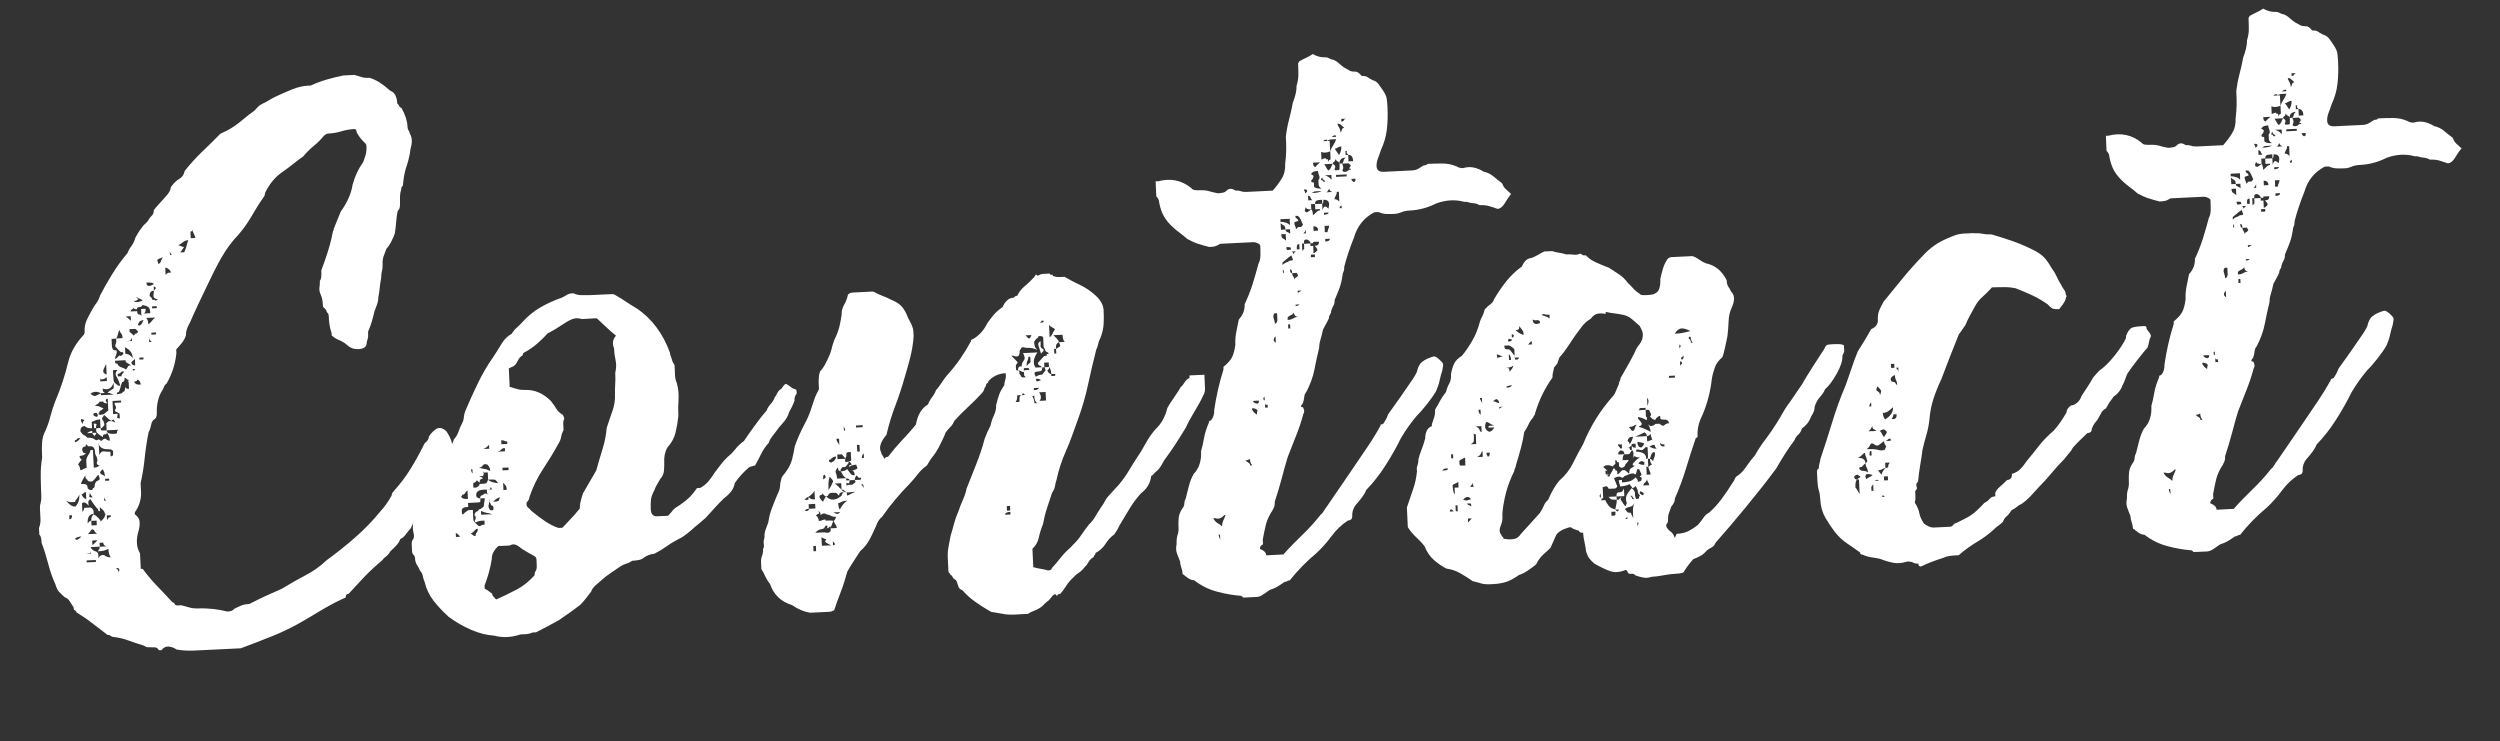
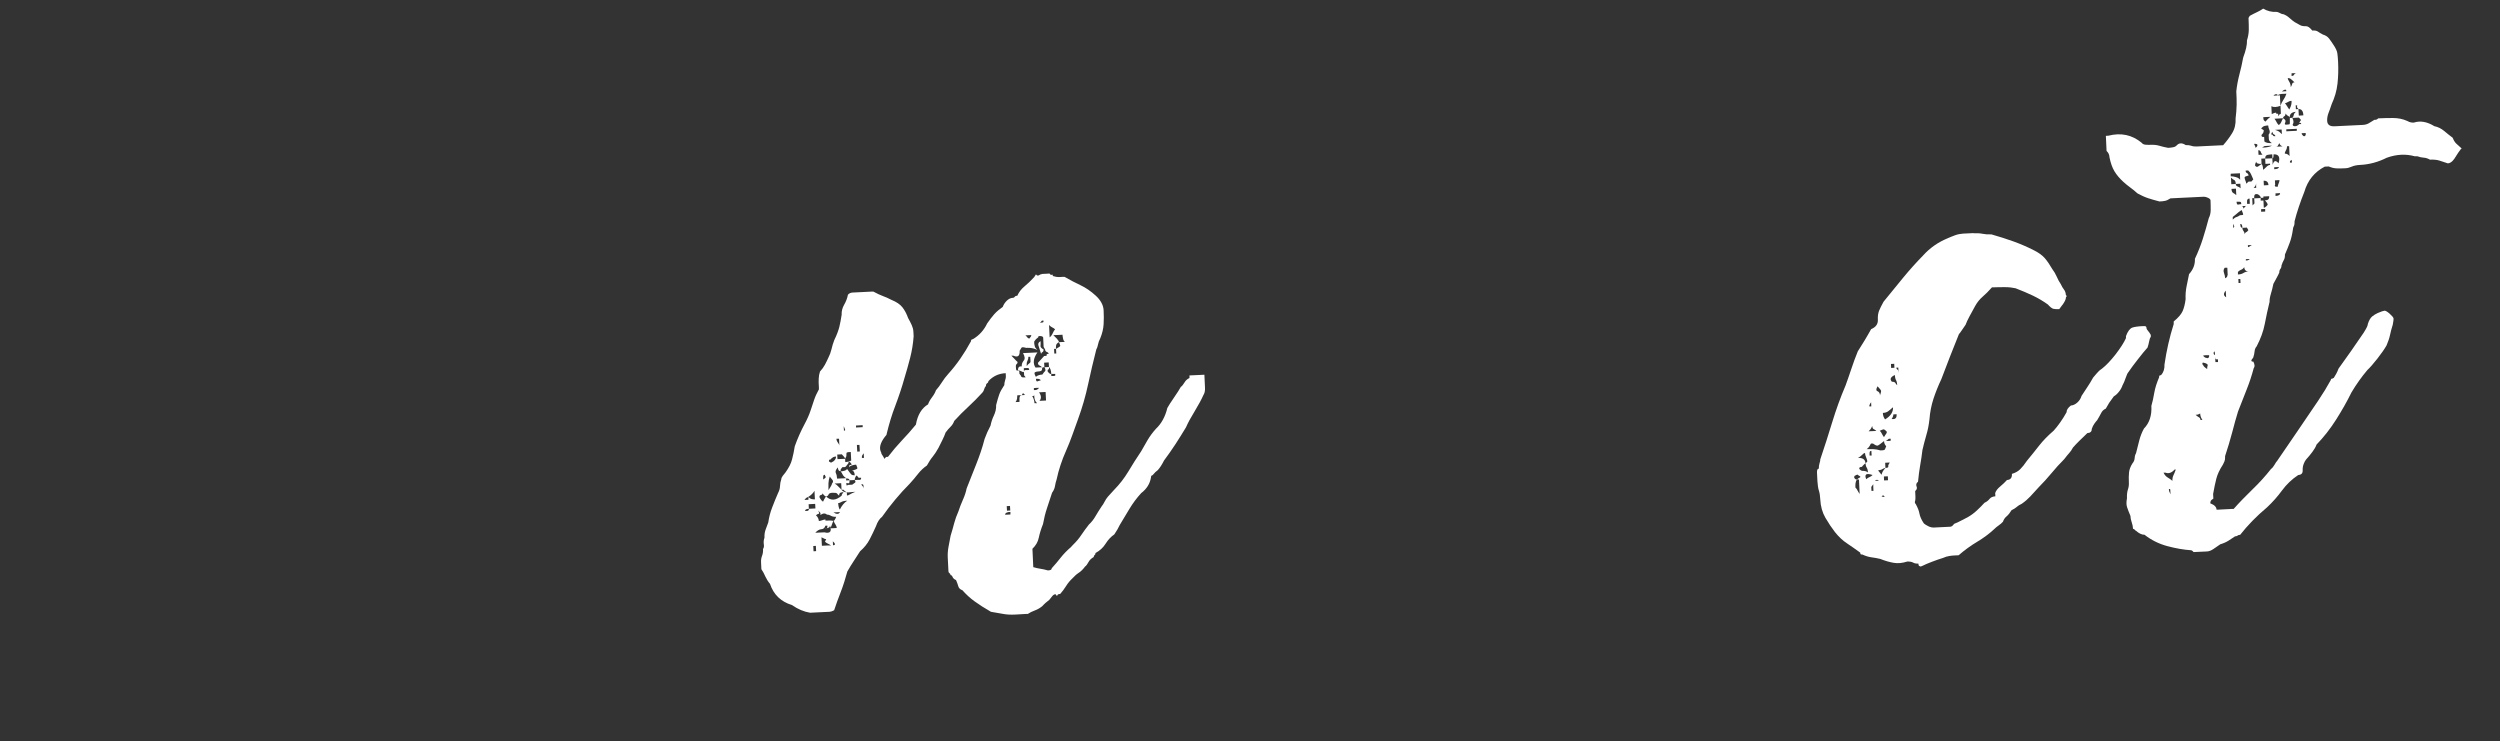
<svg xmlns="http://www.w3.org/2000/svg" id="_レイヤー_1" viewBox="0 0 290 86">
  <rect x="0" y="0" width="290" height="86" fill="#333333" stroke="none" />
  <defs>
    <style>.cls-1{fill:#fff;}</style>
  </defs>
-   <path class="cls-1" d="M41.05,8.67c.31,.09,.59,.17,.85,.26,.26,.09,.59,.12,.99,.1,.41,.13,.8,.32,1.17,.55,.37,.24,.76,.55,1.19,.93,.51,.18,.79,.67,.83,1.48,.11,.1,.19,.21,.24,.33,.06,.12,.13,.18,.24,.18,.44,.79,.68,1.51,.71,2.17,0,.2,.06,.37,.14,.49,.08,.12,.12,.24,.13,.34,.28,.44,.3,1.03,.08,1.75-.07,.66-.22,1.32-.44,1.96-.22,.64-.37,1.38-.43,2.19,0,.1-.03,.18-.1,.23-.07,.05-.11,.16-.1,.31-.09,.26-.14,.53-.15,.81-.01,.28,0,.6,0,.95s-.07,.61-.27,.77c-.08,.41-.14,.82-.17,1.22-.03,.41-.08,.87-.16,1.38-.09,.26-.21,.56-.38,.89-.16,.34-.36,.64-.6,.9-.09,.26-.19,.53-.3,.81-.11,.29-.16,.63-.14,1.03,.01,.25-.01,.51-.08,.76-.06,.26-.09,.51-.08,.76-.08,.41-.14,.79-.17,1.15-.03,.36-.09,.74-.17,1.15,.01,.25-.04,.52-.15,.81-.11,.29-.21,.56-.3,.81-.08,.36-.18,.73-.29,1.12-.11,.38-.25,.79-.44,1.2,.01,.25,0,.46,0,.61-.02,.15-.07,.36-.16,.62,.02,.51-.29,.77-.95,.81-.51,.02-.95-.13-1.32-.47-.27-.24-.57-.43-.9-.56-.34-.14-.64-.32-.9-.57v-.23c-.13-.4-.21-.74-.25-1.02-.04-.28-.07-.62-.09-1.02,0-.15-.06-.28-.17-.37-.05-.05-.08-.1-.08-.15,0-.1-.09-.22-.25-.37l-.16-.14c-.01-.25-.04-.5-.07-.76-.04-.25-.11-.5-.23-.75-.11-.25-.15-.5-.11-.76,.04-.25,.05-.51,.04-.76,.1-.11,.15-.27,.17-.5,.01-.23,.02-.39,.01-.5v-.23c.53-1.4,.93-2.63,1.18-3.71,.08-.51,.22-1.01,.42-1.5,.2-.49,.42-1.02,.65-1.59,.38-.52,.68-1.05,.91-1.56,.23-.52,.38-1.03,.46-1.54,.26-.98,.67-1.86,1.24-2.65,.09-.26,.18-.53,.27-.81,.09-.28,.12-.63,.1-1.03,0-.15-.09-.3-.25-.44-.32-.29-.62-.68-.89-1.17-.01-.25-.09-.38-.25-.37-.51,.02-1.01,.11-1.51,.26-.5,.15-1,.24-1.51,.26-.15,0-.33,.09-.52,.25-.34,.42-.73,.82-1.2,1.2-.46,.38-.86,.78-1.2,1.2-.39,.27-.81,.58-1.25,.94-.44,.35-.86,.66-1.25,.93-.79,.55-1.43,1.34-1.94,2.38,0,.2-.06,.38-.2,.54-.48,.68-.92,1.39-1.34,2.12s-.92,1.44-1.5,2.13c-.77,.8-1.44,1.69-2,2.68-.56,.99-1.09,2.03-1.6,3.12-.37,.78-.71,1.51-1.04,2.18-.32,.68-.67,1.43-1.03,2.26-.33,.57-.48,1.06-.46,1.47-.09,.31-.24,.59-.45,.86-.22,.27-.44,.53-.68,.79l.02,.46c-.14,1.28-.52,2.43-1.13,3.48-.15,.11-.24,.23-.29,.36-.04,.13-.11,.27-.21,.43-.24,.37-.41,.78-.51,1.24-.1,.46-.15,.9-.13,1.3,.02,.35-.05,.61-.19,.77-.25,.11-.4,.34-.46,.67-.06,.33-.16,.63-.3,.89-.21,1.02-.36,2.03-.46,3.03-.1,.99-.26,1.95-.47,2.88l.05,.99c.04,.86-.2,1.66-.72,2.39v.23c.33,.24,.5,.5,.54,.77,.04,.28,.02,.62-.07,1.03-.35,1.08-.31,1.99,.13,2.73l.08,1.59v.15c0,.05,.09,.07,.24,.07,.54,.74,1.12,1.42,1.73,2.05,.61,.63,1.19,1.24,1.72,1.82,.1,0,.18,.06,.24,.18,.06,.12,.16,.18,.31,.18l.46-.02c.31,.09,.63,.17,.96,.26s.63,.12,.88,.11c.66-.03,1.28,0,1.87,.06,.59,.07,1.14,.17,1.65,.3,.4-.02,.68-.13,.82-.34,.25-.11,.5-.23,.74-.34,.25-.11,.57-.18,.98-.2,.64-.33,1.28-.64,1.9-.93,.62-.28,1.25-.57,1.9-.85,.89-.55,1.79-1.06,2.7-1.54,.92-.47,1.74-1.06,2.46-1.75,1.13-.82,2.23-1.69,3.3-2.63,1.07-.94,2.04-1.93,2.9-2.99,.24-.26,.47-.54,.68-.83,.21-.29,.44-.64,.67-1.06,0-.15,.06-.31,.21-.47,.77-.85,1.44-1.73,2-2.65,.56-.91,1.1-1.89,1.61-2.93,.34-.27,.51-.53,.5-.78,.19-.31,.43-.58,.72-.8,.39-.32,.82-.27,1.3,.17,.27,.39,.47,.78,.59,1.15,.12,.37,.12,.82-.01,1.33-.08,.41-.14,.82-.17,1.23-.03,.41-.09,.87-.16,1.38l-.22,.24c-.28,.42-.59,.87-.93,1.34-.33,.47-.67,.92-1,1.34v.23c-.53,.43-.97,.9-1.33,1.4-.36,.5-.65,1.03-.88,1.6-.24,.27-.44,.52-.61,.75-.17,.24-.37,.41-.62,.52-.09,.26-.24,.51-.46,.74s-.45,.47-.69,.68c-.14,.26-.31,.46-.5,.6-.2,.14-.34,.28-.44,.44-.78,.65-1.48,1.3-2.11,1.96-.63,.67-1.23,1.31-1.81,1.95-.2,0-.3,.09-.29,.24-.05,.05-.05,.1,0,.15-.89,.4-1.76,.85-2.6,1.34-.84,.5-1.63,.96-2.37,1.41-1.14,.66-2.31,1.24-3.53,1.73-1.22,.49-2.45,.97-3.7,1.43l-.99,.05-4.1,.2c-.41,.02-.8,.03-1.18,.02s-.78-.05-1.19-.13c-.26-.19-.56-.3-.89-.34-.33-.03-.62,.11-.85,.42h-.3c-.11-.18-.23-.29-.36-.31-.13-.02-.24-.03-.34-.02-.15,0-.33,0-.53-.01-.2-.01-.36-.07-.46-.17-.72-.22-1.35-.43-1.89-.63-.54-.2-1.15-.34-1.81-.41-.1-.04-.18-.09-.24-.14-.05-.05-.11-.07-.16-.07h-.15c-.69-.52-1.3-1-1.86-1.42-.55-.43-1.14-.83-1.77-1.21,0-.1-.06-.17-.16-.22-.11-.04-.16-.17-.17-.37-.16-.24-.31-.48-.45-.7-.14-.22-.33-.38-.59-.47-.27-.24-.48-.45-.64-.62-.16-.17-.3-.45-.42-.85-.34-.75-.62-1.54-.84-2.4-.22-.85-.47-1.65-.76-2.4,0-.15-.03-.33-.06-.53-.03-.2-.1-.35-.21-.45l-.04-.76c.09-.26,.14-.47,.16-.65,.02-.18,.02-.39,0-.65l-.05-.99c-.01-.25,.02-.47,.08-.65s.09-.42,.08-.73c-.03-.71-.06-1.46-.07-2.24-.01-.79,.04-1.54,.16-2.25-.03-.71-.04-1.3,0-1.79,.03-.48,.16-.93,.39-1.35,.23-.52,.42-1.07,.57-1.66,.15-.59,.34-1.17,.56-1.74,.64-1.5,1.15-3.05,1.53-4.64,.13-.51,.33-1.02,.61-1.51s.61-.96,1-1.38l.14-.16c.1-.11,.14-.23,.13-.39-.02-.5,.06-.95,.24-1.34,.18-.39,.39-.79,.63-1.21,.14-.26,.3-.52,.5-.78,.19-.26,.33-.55,.42-.86,.37-.73,.83-1.54,1.37-2.42,.54-.89,1.15-1.73,1.82-2.52,.09-.26,.24-.53,.46-.82,.21-.29,.36-.61,.45-.97,.09-.16,.2-.34,.32-.55s.25-.39,.39-.55c.09-.16,.21-.3,.36-.44,.15-.13,.27-.25,.36-.36,.14-.26,.29-.47,.46-.63,.17-.16,.25-.37,.24-.62,.09-.16,.21-.31,.36-.47,.14-.16,.26-.29,.36-.4,.24-.26,.48-.53,.72-.8,.24-.26,.41-.53,.5-.78,0-.15,.06-.31,.21-.47,.24-.32,.52-.57,.84-.76,.32-.19,.52-.49,.6-.9,.62-.79,1.3-1.53,2.02-2.23,.73-.69,1.43-1.39,2.11-2.08,.25-.11,.51-.24,.78-.38,.27-.14,.53-.29,.78-.46,.39-.27,.8-.58,1.21-.93,.41-.35,.82-.66,1.21-.93,.14-.16,.28-.3,.4-.44,.12-.13,.3-.25,.55-.37,.25-.11,.51-.25,.78-.42s.53-.3,.78-.42c.6-.28,1.22-.55,1.86-.81,.65-.26,1.27-.4,1.88-.43h.23c.64-.29,1.28-.53,1.91-.71,.63-.18,1.26-.34,1.92-.47l1.21-.06ZM7.65,58.05c.38,.49,.74,.73,1.1,.71,.34-.37,.49-.83,.46-1.39-.09,.21-.2,.38-.32,.51-.12,.13-.18,.25-.17,.35l-.46,.02c-.2,0-.41-.06-.62-.2Zm.7,1.95v-.23s-.32,.01-.32,.01l.02,.46c.1,0,.18-.03,.22-.09,0-.05,.02-.1,.07-.16Zm1.01-9.18h-.23c-.1,.02-.18,.06-.22,.13-.05,.08-.12,.12-.22,.12v.23c.16,0,.38-.17,.67-.49Zm.09,11.41c-.35,.02-.6,.11-.75,.26,.11,.15,.24,.17,.38,.06,.15-.11,.27-.21,.36-.32Zm-.22-9.35c0,.15,.04,.25,.09,.3l.16,.14c-.14,.16-.29,.34-.43,.55,.16,.14,.25,.37,.26,.67,.1,0,.23-.05,.37-.13,.15-.08,.27-.13,.37-.13l-.04-.76v-.23c.08-.26,.18-.46,.3-.62,.12-.16,.17-.31,.17-.46h.3s.05,1.05,.05,1.05l.05,.99c.3-.01,.53-.1,.67-.26-.1,0-.19-.04-.27-.14-.08-.1-.07-.23,.02-.38-.01-.25-.06-.44-.14-.56-.08-.12-.13-.26-.13-.41-.02-.51-.21-.75-.57-.73h-.3c0-.14-.05-.21-.12-.21-.08,0-.11,.08-.1,.23-.25,.01-.39,.11-.4,.29-.02,.18,.05,.34,.21,.48h.23c-.14,.2-.39,.31-.75,.33Zm2.43-3.24l-.05-.99c-.25,.01-.45,.06-.6,.14-.15,.08-.27,.13-.37,.13l.04,.76c-.41,.02-.69-.07-.85-.26-.35,.02-.52,.23-.5,.63,.17,.25,.31,.39,.44,.44,.13,.04,.25,.14,.36,.29,.4-.02,.69,.04,.85,.19,.16,.14,.31,.14,.46-.02l.31,.21c.24-.26,.43-.34,.56-.22,.13,.12,.27,.18,.43,.17,0-.1-.02-.23-.06-.38-.03-.15-.13-.35-.29-.59,0,.15-.04,.23-.14,.24h-.08c-.15,.01-.23,.07-.22,.17v.15c-.51-.28-.78-.52-.79-.72v-.3s.52-.03,.52-.03c0,.15,.02,.24,.05,.26,.03,.03,.17,.03,.42,.02h.23c.01,.29,.3,.43,.86,.4,.25-.01,.36-.07,.33-.17-.03-.1,.03-.2,.17-.31l-1.37,.07-.04-.83,.29-.24c.35-.02,.61,.05,.77,.19-.11-.25-.2-.37-.25-.37-.05,0-.12,.06-.22,.16-.16-.09-.31-.21-.47-.36s-.29-.26-.4-.36c0,.1-.03,.18-.1,.23-.07,.05-.11,.16-.1,.31,.16,.14,.25,.37,.26,.67l-.29,.32c-.05,.05-.1,.06-.15,0Zm-2.07-.43c0-.15,.01-.25,.06-.31l.15-.16c-.26-.14-.4-.16-.42-.05-.02,.1,.05,.28,.22,.52Zm-.2,6.93c.25-.01,.44,0,.57,.05,.13,.04,.2,.19,.21,.45l.16,.14c.05,.05,.18,.07,.38,.06,0-.1,.04-.18,.14-.23,.1-.05,.14-.16,.14-.31,0-.15,.06-.31,.21-.47,.25-.11,.37-.21,.37-.28,0-.08-.06-.24-.17-.49-.1,.11-.21,.24-.32,.4-.12,.16-.25,.29-.4,.4-.35,.02-.53-.05-.54-.2l-.16-.14c-.05-.05-.08-.17-.09-.38-.14,.26-.26,.47-.35,.62-.1,.16-.14,.29-.13,.39Zm.62,1.8l-.04-.84c-.15,0-.25,.05-.3,.13-.05,.08-.12,.12-.22,.12,.11,.2,.19,.32,.25,.37s.16,.12,.32,.21Zm.58,2.48l.03,.53,.61-.03-.03-.53-.61,.03c-.02-.35,.07-.61,.27-.77,.31,.19,.58,.43,.79,.72v.15c.01,.1-.06,.16-.21,.16,.49-.38,.73-.67,.72-.87,.05-.05,.07-.1,.07-.16v-.08s-.08,0-.08,0c0-.15-.08-.29-.21-.41-.13-.12-.25-.23-.36-.33v.23s.02,.23,.02,.23h-.15s-.08-.06-.09-.22c-.11-.1-.24-.25-.4-.48-.16-.22-.33-.45-.49-.7l-.22,.24v.23s.03,.3,.03,.3c-.32-.39-.58-.48-.77-.27l.05,.99c.15-.16,.21-.31,.21-.47l.76-.04c.21,.14,.32,.29,.33,.44v.3c-.49,.02-.73,.39-.69,1.1l.14-.16c.1-.1,.2-.16,.3-.17Zm-.58,3.83l.53-.03v-.23c0,.15-.18,.23-.53,.25Zm1.11,.94v-.23s-1.07,.05-1.07,.05v.23s1.07-.05,1.07-.05Zm-.41-14.97l-.61,.03c.19-.16,.39-.25,.6-.26v.23s.47-.02,.47-.02c0,.1-.03,.18-.1,.23s-.11,.16-.1,.31c0-.15-.05-.25-.13-.3s-.12-.12-.12-.22Zm-.5,11.74l1.06-.05c-.16-.09-.26-.2-.32-.33-.06-.12-.16-.18-.31-.18-.14,.21-.29,.39-.43,.55Zm.25-4.27h.3c-.16-.21-.26-.33-.28-.38-.03-.05-.04-.12-.05-.23,0,.1-.02,.23-.06,.38-.04,.15-.01,.23,.09,.22Zm1.25-12.08c-.47-.23-.87-.21-1.21,.06,.26,.24,.47,.32,.62,.24,.15-.08,.35-.18,.59-.29Zm-.3,19.11c.14-.21,.29-.32,.44-.33h.23c.21,.18,.47,.27,.77,.26-.16-.19-.25-.52-.28-.98-.25,.11-.45,.19-.6,.22-.15,.03-.35,.05-.61,.07,0-.05,.02-.1,.07-.16,.1-.11,.14-.24,.13-.39l-1.06,.05c.11,.25,.31,.42,.59,.5,.28,.09,.38,.34,.3,.75Zm-.1-2.05l-.61,.03v.3s.03,.23,.03,.23c.19-.16,.39-.35,.58-.56Zm.29-14.55c.25-.01,.44-.07,.56-.18,.12-.11,.26-.21,.4-.32l-.03-.61v-.23s-.04-.53-.04-.53c-.15,0-.23,.08-.22,.2,0,.13,.09,.24,.25,.33-.36,.02-.54-.05-.54-.2l-.46,.02c0,.1-.06,.18-.18,.24-.12,.06-.23,.14-.33,.24,.25-.01,.46,.03,.61,.12,.16,.1,.29,.14,.39,.13l-.14,.16c-.1,.11-.2,.16-.3,.17,0,.1-.03,.18-.1,.23-.07,.05-.03,.13,.12,.22-.2,0-.3-.01-.31-.06-.05-.05-.06-.1,0-.15h-.23c-.15,.02-.23,.07-.22,.17v.08c.16,.14,.32,.21,.47,.21-.05,0-.05-.02,0-.08,0-.1,.09-.16,.3-.17Zm-.69,1.55l-.03-.53c.25-.01,.36,.03,.31,.14-.05,.1-.06,.23-.06,.38h-.23Zm.54,1.73l.07,1.37c.14-.31,.32-.45,.55-.41,.23,.04,.47,.05,.73,.04l.03,.53c.2,0,.3-.09,.29-.24v-.3c-.02-.2-.23-.29-.64-.28-.25,.01-.48-.04-.69-.16-.21-.12-.32-.3-.33-.55Zm.12,12.02l.76-.04c-.21-.09-.31-.19-.32-.29-.05-.05-.06-.1,0-.15l-.46,.02,.02,.46Zm.6-8.17c-.02-.35-.11-.63-.27-.82l-.29,.32c0,.15,.08,.25,.2,.29,.13,.04,.25,.12,.35,.21Zm.21-11.5c-.2,.16-.37,.25-.52,.25h-.15c-.05,0-.08-.07-.09-.22l.02,.46,.76-.04-.02-.46Zm.86,2.01c-.1,0-.22-.03-.35-.1-.13-.07-.27-.1-.42-.09,.14-.16,.28-.27,.4-.32,.12-.06,.23-.14,.33-.24l-.03-.61c-.22,.67-.64,.89-1.26,.67,0,.2,.04,.33,.09,.38l.16,.14-.46,.02v.23s1.53-.07,1.53-.07Zm-.93-3.53c-.23,.42-.35,.7-.34,.85,0,.15,.14,.27,.4,.36l-.06-1.21Zm0,15.83c-.16-.15-.24-.29-.25-.45l.02,.46h.23Zm-.12-2.52v.23s.47-.02,.47-.02v-.23s-.47,.02-.47,.02Zm.23,4.78l.21-.31c.15,0,.23-.04,.22-.09v-.15s-.23,.01-.23,.01h-.23s.03,.54,.03,.54Zm.93-18.69c.1,0,.21-.09,.33-.24,.12-.16,.23-.19,.34-.09l.29-.24c0-.15-.06-.22-.16-.22h-.15c-.16-.14-.32-.31-.48-.5-.11-.1-.16-.17-.16-.22,0-.05,.04-.2,.13-.46l-.02-.38-.53,.03,.04,.83c0,.1,.04,.22,.09,.34,.05,.12,.21,.18,.46,.17v.23c.02,.1-.02,.22-.09,.35-.07,.13-.1,.27-.09,.42Zm-.06,5.1l.76-.04v-.23s-1,.05-1,.05l.07,1.52,.53-.03c0,.1-.02,.22-.06,.35-.04,.13,.06,.19,.31,.18l-.03-.53c-.11-.1-.23-.17-.35-.21-.13-.04-.2-.12-.2-.22,.14-.16,.17-.31,.09-.46-.08-.15-.13-.27-.13-.37Zm.66-2.01c-.12-.4-.26-.74-.43-1.01-.17-.27-.13-.54,.11-.8l-.53,.03,.04,.76c.02,.36,.05,.57,.11,.64,.05,.07,.21,.21,.47,.4h.23Zm.67-1.87c.1-.11,.17-.21,.21-.31,.04-.1,.17-.16,.37-.17-.21-.14-.37-.24-.47-.28-.1-.04-.16-.14-.17-.3h-.23s-.99,.06-.99,.06c0,.2,.04,.3,.09,.3,.05,.05,.1,.04,.15,0,.11,.25,.29,.4,.52,.47,.23,.06,.4,.15,.51,.24h.23s-.23,0-.23,0Zm-1.18,23.04c.21,.14,.32,.32,.33,.52,.09-.26,.09-.41,.02-.46s-.19-.07-.34-.06Zm.78-26.67c-.01-.25-.07-.44-.18-.56-.11-.12-.16-.26-.17-.41-.09,.16-.16,.34-.2,.54-.04,.21-.11,.36-.21,.47l.76-.04Zm.74,5.9l-.04-.84h-.23s.08,0,.08,0c.1,0,.15-.08,.14-.23-.1,0-.18-.03-.23-.1-.05-.07-.13-.11-.23-.1,.01,.3-.08,.46-.28,.47-.09,.21-.16,.41-.2,.62-.04,.21-.11,.39-.2,.54-.15,0-.22,.09-.22,.24,.1,0,.24-.02,.42-.06,.18-.03,.26-.1,.26-.2,.2,0,.29-.19,.28-.55l.16,.14c.05,.05,.16,.07,.31,.06Zm-1.3-1.76v.3s.47-.02,.47-.02c-.05-.05-.06-.1,0-.15,0-.05,.09-.18,.29-.39h-.3c-.14,.17-.29,.26-.44,.26Zm.84-3.08l.04,.76c.3-.01,.59,.15,.86,.49-.03-.56-.33-.97-.9-1.25Zm.06-3.58c.21,.14,.34,.24,.39,.29,.05,.05,.13,.12,.24,.22l-.03-.53-.61,.03Zm.14,2.88l.61-.03-.02-.38c-.09,.21-.16,.33-.21,.35s-.18,.04-.38,.05Zm.81-.65l.22-.24c.1,0,.18-.03,.22-.09,0-.05,.02-.1,.07-.16l-.32-.29-.68,.03v.3s.49,.43,.49,.43Zm.4-2.83c.01,.25,.07,.38,.17,.37s.21,.04,.31,.14c.15,0,.23-.04,.22-.09v-.15s.83-.04,.83-.04c-.01-.25-.06-.45-.14-.6-.08-.15-.33-.26-.74-.35l-.15,.16c-.05,.05-.15,.08-.3,.09-.15,0-.22,.09-.22,.24-.2,0-.3,0-.31-.06-.05-.05-.06-.1,0-.15-.1,.11-.19,.19-.29,.24-.1,.06-.15,.13-.14,.23l.76-.04Zm-.7,5.97c.11,.2,.22,.29,.32,.29,.05,.05,.1,.05,.15,0l-.04-.83c0,.1-.04,.18-.14,.24-.1,.06-.2,.16-.29,.32Zm.49,.74h-.23s-.23,.02-.23,.02c.15,0,.23,.04,.24,.14v.08s.22-.24,.22-.24Zm-.16,1.45c.11,.2,.23,.31,.36,.33,.13,.02,.27,.03,.42,.02-.01-.25-.12-.45-.33-.59l-.14,.16c-.05,.05-.15,.08-.3,.09Zm1-9.41c-.11-.1-.23-.17-.35-.21-.13-.04-.25-.11-.35-.21,0,.15,.09,.22,.24,.22-.15,.16-.27,.24-.37,.25h-.15c0,.11,.11,.15,.31,.14,.2,0,.43-.07,.68-.19Zm-.55,2.84c.21,.19,.43,0,.66-.56-.1,0-.21,.04-.34,.09-.12,.06-.23,.21-.32,.47Zm.65,4v-.23s-.47,.02-.47,.02v.23s.47-.02,.47-.02Zm-.24-5.09l-.04-.76,.53-.03c.02,.36-.08,.54-.28,.55v.15c0,.05-.07,.08-.22,.09Zm1.61,.23l-1.06,.05c.16,.14,.25,.39,.26,.75,.15-.11,.28-.24,.4-.4,.12-.16,.25-.29,.4-.4Zm-1.03-4.06c.02,.46,.3,.52,.85,.19,0-.15-.29-.21-.85-.19Zm.63,6.89l-.16-.14c-.11-.1-.16-.24-.17-.45l.02,.38v.23s.31-.02,.31-.02Zm.25-5.95c-.35,.02-.52,.23-.5,.63l.24,.22c0,.15,.06,.22,.16,.22h.15c.11,.09,.18,.11,.23,.06s.12-.08,.22-.09c-.41-.08-.6-.25-.56-.51,.04-.25,.05-.43,.05-.53Zm-.3,4.88v.23s.54-.03,.54-.03v-.23s-.54,.03-.54,.03Zm.08-3.05v.23s.54-.03,.54-.03v-.23s-.54,.03-.54,.03Zm.43-2.08c0-.15-.09-.22-.24-.22l.02,.46,.22-.24Zm.82-3.61c-.4,.12-.61,.22-.63,.3-.02,.08,.02,.24,.14,.49,.15-.11,.24-.24,.29-.39,.04-.16,.11-.28,.21-.39Zm.92,1.78c0-.15-.09-.29-.25-.41-.16-.12-.29-.18-.39-.17l.04,.83c.14-.16,.27-.24,.37-.25h.23Zm-.1-2.06h.23c-.16-.16-.24-.33-.25-.53l.03,.53Zm1.66-.31c.14-.31,.23-.56,.27-.74,.04-.18,.11-.4,.2-.66-.25,.01-.45,.09-.6,.22-.15,.13-.34,.26-.59,.37,.1,0,.22,.03,.35,.1,.13,.07,.25,.1,.35,.1l-.43,.63,.46-.02Zm.94-2.63c0,.15-.07,.23-.22,.24l.04,.76,.53-.03c0-.1-.06-.26-.18-.49-.11-.22-.17-.38-.17-.49Z" />
-   <path class="cls-1" d="M47.8,63.97l-.04-.83c-.01-.25,.03-.43,.13-.54,.1-.11,.14-.28,.13-.54-.18-.65-.18-1.3,.02-1.94s.46-1.3,.78-1.98c.39-.42,.69-.86,.93-1.3,.23-.44,.41-.9,.54-1.36,.24-.42,.42-.78,.56-1.09,.14-.31,.25-.67,.33-1.08,.24-.32,.51-.68,.82-1.1,.31-.42,.53-.84,.66-1.25,.24-.27,.42-.56,.53-.9,.11-.33,.24-.63,.38-.89,.14-.26,.22-.51,.23-.73,.01-.23,.07-.47,.16-.73,.46-1.09,.95-2.18,1.48-3.27,.53-1.09,1.13-2.11,1.79-3.05,.38-.58,.71-1.1,.99-1.57,.28-.47,.67-.84,1.16-1.12,.14-.26,.32-.48,.54-.67,.22-.19,.45-.41,.69-.68,.63-.69,1.32-1.26,2.09-1.7,.76-.44,1.57-.81,2.42-1.1,.25-.11,.46-.22,.63-.34,.17-.11,.38-.17,.64-.18h.15c.26,.13,.57,.21,.92,.21,.35,0,.66,0,.91,0l2.58-.12c.2,0,.36,.04,.46,.13,.42,.23,.83,.49,1.25,.78,.42,.28,.84,.54,1.25,.78,1.73,1.19,3,2.9,3.82,5.14v.15c.12,.3,.2,.52,.23,.67,.03,.15,.13,.35,.29,.59,.02,.41,.04,.79,.05,1.14,.02,.36,.08,.66,.2,.9,.18,.65,.25,1.29,.21,1.93-.05,.64-.05,1.29-.02,1.94-.07,.66-.18,1.3-.33,1.92-.15,.62-.46,1.19-.94,1.72-.28,.47-.41,1.06-.37,1.77,.01,.25,0,.56-.03,.92-.03,.36-.17,.67-.41,.93-.14,.26-.27,.48-.39,.67s-.22,.4-.31,.66c-.23,.42-.37,.79-.4,1.12-.04,.33-.04,.7-.02,1.11,.03,.56,.27,.82,.72,.8l1.29-.06,.43-.48c.14-.21,.32-.38,.55-.52,.22-.14,.41-.26,.55-.37,.39-.27,.72-.54,.99-.81,.27-.27,.54-.61,.83-1.03l.38-.02c.4-.22,.71-.48,.95-.77,.24-.29,.48-.62,.71-.99,.24-.31,.48-.63,.72-.95,.24-.31,.5-.61,.79-.88,.34-.27,.64-.57,.91-.92,.26-.34,.59-.65,.98-.92,.24-.37,.64-.94,1.21-1.73,.57-.79,1.05-1.39,1.43-1.82,.09-.26,.24-.51,.46-.74,.22-.24,.37-.49,.46-.75,.14-.21,.26-.41,.35-.59,.09-.18,.24-.33,.44-.44,.24-.37,.4-.55,.51-.56,.1,0,.36,.16,.78,.5,.26,.09,.4,.15,.43,.17,.03,.03,.05,.16,.06,.42-.14,.21-.22,.38-.24,.51-.02,.13-.03,.24-.02,.34-.09,.26-.19,.5-.31,.74-.12,.23-.22,.43-.31,.59-.13,.41-.31,.75-.52,1.01-.22,.26-.44,.53-.68,.79-.14,.21-.37,.51-.68,.91-.31,.4-.46,.67-.46,.82-.39,.42-.69,.87-.92,1.34-.23,.47-.46,.91-.7,1.33-.1,0-.18,.02-.23,.05-.05,.03-.12,.04-.23,.05-.1,.06-.17,.08-.22,.09-.63,.54-1.19,1.15-1.66,1.83-.08,.41-.23,.75-.45,1.01-.21,.26-.47,.51-.76,.72-.34,.32-.69,.68-1.05,1.08-.36,.4-.74,.81-1.12,1.23-.24,.21-.47,.42-.69,.6-.22,.19-.4,.34-.55,.45-.29,.27-.61,.54-.95,.81-.34,.27-.64,.46-.89,.57-.54,.28-1.03,.57-1.44,.87-.42,.3-.9,.59-1.44,.87-.46,.02-.93,.22-1.42,.6-.2,.11-.58,.18-1.13,.21-.25,.16-.48,.28-.71,.34-.22,.06-.46,.18-.71,.34-.39,.27-.77,.53-1.14,.78-.37,.25-.7,.5-.99,.77-.24,.21-.49,.43-.73,.64-.24,.21-.41,.45-.5,.71-.19,.26-.38,.51-.57,.75-.19,.24-.41,.49-.65,.75-.49,.38-.93,.7-1.32,.98-.39,.27-.79,.55-1.18,.82-.49,.28-.95,.53-1.37,.75-.42,.22-.85,.45-1.3,.67l-.38,.02c-.25,.11-.49,.17-.71,.19-.23,.01-.47,.02-.72,.04-1.05,.35-2.06,.4-3.04,.14-.87-.06-1.75-.28-2.66-.67-.91-.39-1.78-.89-2.62-1.51-.69-.62-1.28-1.26-1.77-1.89-.49-.64-.83-1.35-1.02-2.16-.11-.25-.19-.49-.22-.71-.04-.23-.13-.41-.29-.56-.11-.25-.24-.48-.38-.71-.14-.22-.21-.46-.22-.71,0-.2-.07-.35-.17-.45-.11-.1-.16-.22-.17-.37Zm5.55-1.71c-.11-.2-.27-.34-.48-.43l.02,.46,.46-.02Zm.15-4.72c.01,.25,.27,.37,.78,.34l-.05-.99c-.15,.11-.24,.21-.29,.32-.05,.1-.14,.16-.3,.17l-.07,.16h-.08Zm3.01-.75l-.46,.02c-.56,.03-.83,.24-.81,.65,0,.1,.03,.18,.09,.22,.11,.1,.23,.14,.39,.13,.01,.25,0,.39-.02,.42-.02,.03-.16,.05-.42,.06l-.99,.05,.02,.46c-.51,.02-.75,.16-.74,.42,0,.1,0,.2,.01,.3s.06,.15,.16,.14c.14-.16,.24-.25,.29-.28,.05-.03,.15-.09,.29-.2l.53-.03,.02,.46,.02,.46c0,.2,.04,.33,.09,.38,0,.05,.03,.1,.08,.15l.48,.43c.15,0,.25-.04,.3-.09,.05-.05,.17-.08,.38-.09l-.02-.46-.38,.02c-.15,0-.28,.04-.38,.09-.1,.06-.22,.09-.38,.09,0-.1,.03-.23,.1-.39,.07-.15,.02-.3-.13-.45,0-.1,.04-.2,.14-.31,.1-.11,.19-.16,.3-.17,0-.1,.05-.17,.18-.2,.12-.03,.29-.15,.48-.36,0-.1,.01-.25,.05-.46,.04-.2,.06-.36,.05-.46l-.53,.03c0-.2,.05-.32,.17-.35,.12-.03,.23-.1,.33-.21h.15c.1-.01,.2,.03,.31,.13-.11-.1-.16-.19-.17-.3,0-.1,0-.2-.01-.3l.46-.02h.15s-.17-.3-.17-.3c0,.15-.04,.24-.14,.27-.1,.03-.2,.05-.3,.05Zm-1.08,4.54c-.15,0-.28,.08-.37,.21-.1,.13-.24,.25-.44,.36,.21,.14,.33,.23,.35,.25,.03,.03,.09,.03,.19,.03,0-.15,.04-.28,.13-.39s.14-.26,.13-.46Zm-.61-6.44l-.02-.46h-.15c0,.21,.04,.34,.09,.38,0,.05,.03,.08,.08,.07Zm.5,.81c-.09,.16-.19,.25-.29,.28-.1,.03-.15,.1-.14,.2l.02,.38h.3c.1-.02,.2-.07,.3-.18,.05-.05,.1-.13,.14-.24,.4-.02,.65-.04,.72-.07,.08-.03,.16-.17,.25-.43l-.02-.46-.02-.38-.46,.02v-.15s-.08,.16-.08,.16h-.08s.15,0,.15,0c.01,.25-.03,.38-.13,.39l-.38,.02c.05,.05,.1,.07,.16,.07,.05,.05,.1,.07,.15,.07,.05,0,.08,.05,.08,.15-.25,.01-.37,.17-.36,.47l-.32-.29Zm1.55-1.06c-.01-.3-.13-.55-.34-.75-.26-.09-.43-.05-.53,.1-.09,.16-.24,.24-.44,.25,.26,.09,.48,.14,.65,.16,.18,.02,.4,.1,.66,.24Zm-.06,5.02h.3c-.26-.1-.48-.16-.65-.17-.18-.02-.4-.09-.66-.23v.3s.02,.15,.02,.15l.99-.05Zm-.08-8.06c-.29,.32-.54,.48-.74,.49l.76-.04-.02-.46Zm2.38,11.68l-.99,.05h-.3c-.54,.5-.79,.99-.77,1.5-.08,.51-.19,1.04-.34,1.58-.15,.54-.32,1.04-.5,1.51l.02,.38c.21,.09,.36,.18,.47,.28,.11,.1,.24,.19,.39,.29,0,.15,.09,.3,.25,.44,.05,.1,.13,.17,.24,.22,.89-.4,1.7-.79,2.42-1.18,.72-.39,1.39-.93,2.01-1.62,0-.2,.03-.37,.13-.5,.09-.13,.14-.35,.12-.65l-.03-.68c0-.2-.12-.35-.33-.44-.26-.14-.51-.28-.74-.42-.23-.14-.43-.26-.59-.35-.27-.24-.51-.4-.75-.5-.23-.09-.47-.05-.72,.11Zm-2.5-7.64c.16,.14,.35,.25,.59,.31s.42,.09,.58,.09c-.17-.25-.3-.38-.4-.4-.1-.02-.36-.02-.76,0Zm.11,2.28v.3c.02,.15,0,.28-.04,.38s-.01,.25,.1,.45c0,.1,.11,.15,.31,.14h.08c.05-.06,.07-.11,.07-.16v-.15c-.01-.15-.07-.23-.17-.22-.05,0-.08-.02-.08-.07-.05-.05-.08-.1-.08-.15,0-.05-.06-.12-.16-.22v-.3Zm.46,.28c.35-.02,.56-.04,.61-.07,.05-.03,.12-.17,.21-.43-.2,0-.47,.17-.81,.5Zm1.38-6.23c-.2,0-.35,.08-.45,.21-.1,.13-.27,.2-.52,.22l.99-.05-.02-.38Zm-.4-.44l.68-.03v-.3c-.17,0-.27-.01-.32-.06-.05-.05-.18-.07-.38-.06l.02,.46Zm.81,2.7l-.68,.03v.3s.7-.03,.7-.03v-.3Zm-.61,1.78l.04,.83,.38-.02c0-.1-.02-.21-.05-.34s-.15-.28-.36-.48Zm13.11-17.06c-.42-.34-.79-.66-1.11-.97-.32-.31-.69-.66-1.12-1.05h-.3s-1.44,.08-1.44,.08c-.41-.13-.79-.13-1.14,.02-.35,.14-.72,.35-1.11,.62-.25,.16-.53,.34-.85,.54-.32,.19-.61,.35-.85,.46-.39,.43-.81,.84-1.27,1.24-.46,.4-.97,.74-1.51,1.02l-.07,.08c-.05,.05-.07,.13-.07,.23-.2,.11-.34,.24-.44,.4-.09,.16-.21,.37-.35,.62-.14,.16-.27,.25-.37,.29-.1,.03-.25,.1-.45,.21l.02,.38,.07,1.44v.3c.27,.09,.55,.18,.86,.26,.31,.09,.59,.12,.84,.11,1.16-.06,2.2,.38,3.11,1.3,.27,.34,.47,.64,.61,.88,.14,.25,.39,.49,.76,.72,.11,.2,.17,.35,.17,.45-.09,.16-.13,.35-.12,.58s.02,.47,.03,.72c-.14,.26-.23,.52-.27,.77-.04,.26-.15,.54-.34,.85-.51,.94-1.1,1.9-1.76,2.9-.66,1-1.19,2.09-1.59,3.27,0,.15-.05,.29-.17,.43-.12,.13-.18,.25-.17,.35,0,.2,.08,.35,.21,.45,.13,.1,.25,.22,.36,.36,.58,.48,1.12,.89,1.62,1.22,.5,.33,1,.59,1.52,.76l.46-.02c.34-.37,.65-.7,.94-1,.29-.29,.6-.65,.94-1.07l.14-.16c-.01-.25,.02-.55,.11-.88,.08-.33,.17-.63,.26-.89,.23-.42,.49-.86,.77-1.33,.28-.47,.54-.91,.77-1.33,.26-.93,.51-1.78,.75-2.55,.24-.77,.39-1.57,.46-2.38,.22-.67,.44-1.33,.67-1.97,.22-.64,.32-1.3,.29-1.95-.01-.3,0-.66,.02-1.07,.03-.41,.04-.86,.01-1.37,.12-.56,.14-1.06,.04-1.48-.1-.43-.16-.89-.18-1.4-.23-.54-.15-1.03,.23-1.46Z" />
  <path class="cls-1" d="M120.83,31.78l.61-.03,.3-.02c.11,.15,.2,.19,.27,.14,.07-.05,.11,0,.12,.15,.31,.09,.54,.13,.69,.12,.15,0,.28-.01,.38-.02h.3c.63,.36,1.24,.69,1.83,.96,.6,.28,1.19,.68,1.77,1.21,.58,.53,.89,1.1,.92,1.71,.03,.56,.03,1.09,0,1.6-.03,.51-.15,1.05-.38,1.62-.14,.26-.23,.51-.27,.74-.04,.23-.11,.42-.2,.58-.34,1.34-.66,2.68-.95,4.04-.29,1.36-.68,2.71-1.17,4.05-.22,.62-.45,1.24-.67,1.86-.22,.62-.45,1.19-.68,1.71-.28,.62-.5,1.2-.68,1.75-.18,.54-.33,1.09-.45,1.66-.09,.26-.15,.52-.19,.77-.04,.26-.15,.52-.34,.78-.22,.67-.42,1.28-.6,1.82-.18,.54-.33,1.15-.45,1.81-.23,.57-.39,1.1-.49,1.58-.1,.49-.35,.92-.74,1.29l.02,.38,.08,1.75c.31,.09,.59,.15,.85,.19,.26,.04,.54,.1,.85,.19,.3-.01,.45-.1,.44-.25,.38-.42,.73-.83,1.04-1.23,.31-.4,.71-.81,1.2-1.24l.22-.24c.39-.37,.71-.76,.97-1.15,.26-.39,.56-.8,.89-1.22,.29-.27,.54-.58,.75-.95,.21-.36,.46-.76,.74-1.18,.1-.11,.2-.28,.32-.51,.12-.23,.25-.43,.39-.59l.72-.79c.63-.64,1.18-1.35,1.65-2.13,.47-.78,.96-1.57,1.49-2.35,.23-.42,.48-.85,.74-1.29,.26-.44,.58-.88,.96-1.3,.63-.59,1.08-1.39,1.33-2.42,.14-.26,.4-.67,.78-1.22,.38-.55,.64-.96,.78-1.22,.15-.11,.29-.28,.43-.52,.14-.24,.33-.41,.58-.52v-.3s1.73-.08,1.73-.08l.07,1.52c.02,.35-.05,.64-.19,.85-.23,.52-.57,1.14-1.01,1.87-.45,.73-.79,1.36-1.01,1.87-.38,.63-.78,1.27-1.2,1.92-.43,.66-.88,1.3-1.35,1.93-.23,.47-.47,.83-.71,1.1-.15,.11-.24,.19-.29,.24-.05,.05-.15,.16-.29,.32-.05,.05-.1,.08-.15,.08-.05,.05-.07,.13-.07,.23-.12,.72-.5,1.32-1.13,1.8-.53,.58-.98,1.19-1.36,1.82-.38,.63-.75,1.25-1.13,1.88-.14,.31-.35,.68-.63,1.09-.39,.27-.73,.63-1.01,1.08-.28,.45-.67,.81-1.17,1.08,0,.1-.03,.18-.1,.23-.07,.05-.11,.13-.1,.23-.3,.17-.5,.37-.62,.6-.12,.23-.25,.41-.39,.51-.24,.32-.48,.56-.73,.72-.25,.16-.49,.38-.73,.64-.29,.27-.54,.57-.75,.91-.21,.34-.44,.64-.68,.91-.2,0-.31,.07-.33,.17-.02,.1-.09,.05-.2-.14-.15,0-.29,.09-.41,.25-.12,.16-.23,.29-.32,.4-.15,.11-.29,.23-.44,.36-.14,.13-.27,.25-.36,.36-.25,.21-.53,.38-.85,.5-.33,.12-.61,.26-.85,.42h-.23s-1.21,.07-1.21,.07c-.56,.03-1.04,0-1.45-.08-.41-.08-.87-.16-1.38-.24-.73-.42-1.36-.82-1.88-1.2-.53-.38-1-.81-1.43-1.3-.26-.09-.42-.25-.48-.47-.06-.22-.15-.46-.26-.71-.21-.09-.34-.21-.4-.36s-.14-.22-.24-.22c0-.1-.05-.17-.12-.22-.08-.05-.12-.12-.12-.22l-.08-1.59c-.02-.41,.01-.83,.09-1.26,.08-.43,.16-.86,.24-1.27,.17-.57,.32-1.05,.42-1.47,.11-.41,.27-.88,.5-1.39,.13-.41,.3-.85,.51-1.32,.21-.47,.35-.9,.43-1.31,.36-.93,.73-1.87,1.12-2.83,.38-.96,.71-1.92,.96-2.9,.18-.51,.41-1.03,.69-1.55,.08-.41,.21-.81,.4-1.2,.18-.39,.27-.79,.25-1.19,.13-.51,.25-.92,.36-1.23,.11-.31,.31-.67,.59-1.09,0-.15,.02-.33,.09-.54,.07-.21,.1-.36,.09-.46l-.02-.38c-.81,.04-1.48,.35-2.01,.93,0,.1-.04,.18-.14,.24-.1,.06-.14,.16-.14,.31-.1,.11-.17,.24-.21,.39-.04,.15-.11,.29-.21,.39-.53,.58-1.08,1.13-1.63,1.64-.56,.51-1.1,1.06-1.63,1.64-.09,.26-.23,.48-.42,.67-.19,.19-.39,.41-.58,.67-.09,.26-.21,.55-.38,.89-.16,.34-.31,.64-.45,.9-.23,.42-.46,.76-.67,1.02-.22,.26-.44,.61-.67,1.02-.39,.27-.73,.59-1.02,.96-.29,.37-.62,.77-1.01,1.19-.53,.53-1.08,1.13-1.63,1.79-.55,.66-1.07,1.33-1.54,2.01-.29,.22-.53,.58-.71,1.1-.23,.52-.47,1.02-.73,1.52-.26,.5-.63,.96-1.11,1.38-.24,.37-.49,.75-.74,1.14-.26,.39-.51,.8-.74,1.21-.22,.82-.47,1.61-.76,2.36-.29,.75-.55,1.46-.77,2.13-.2,.11-.37,.17-.52,.18l-1.06,.05-1.21,.06c-.72-.12-1.42-.41-2.1-.89-1.29-.39-2.14-1.22-2.55-2.46-.21-.24-.39-.53-.54-.85-.14-.32-.29-.61-.46-.85l-.04-.83c-.01-.25,.03-.5,.12-.73,.09-.23,.13-.5,.11-.8,.1-.11,.13-.28,.09-.54-.04-.25-.01-.51,.08-.76-.02-.35,.03-.67,.14-.96,.11-.28,.21-.55,.3-.81,.08-.56,.22-1.14,.45-1.73,.23-.59,.45-1.15,.68-1.67,.14-.26,.22-.53,.23-.81,.01-.28,.06-.55,.15-.8,0-.1,.05-.23,.17-.39,.12-.16,.23-.29,.32-.4,.38-.53,.64-1.03,.76-1.52,.13-.49,.23-.99,.31-1.5,.31-.88,.7-1.76,1.17-2.64,.14-.26,.27-.52,.38-.78,.11-.26,.22-.52,.3-.78,.13-.41,.27-.81,.4-1.2,.13-.39,.32-.79,.55-1.21v-.23c-.03-.4-.04-.75-.02-1.03,.01-.28,.06-.55,.15-.81,.24-.26,.43-.53,.57-.79,.14-.26,.28-.55,.42-.86,.14-.26,.25-.57,.34-.93,.08-.36,.19-.72,.33-1.08,.28-.57,.47-1.08,.58-1.51,.1-.44,.2-.91,.27-1.42-.02-.41,.08-.79,.29-1.16,.21-.36,.36-.75,.44-1.16,.14-.16,.32-.24,.52-.25l2.2-.11h.23c.42,.22,.78,.4,1.09,.51,.31,.11,.65,.26,1.01,.45,.57,.23,.99,.51,1.26,.85,.27,.34,.49,.76,.67,1.26,.17,.3,.31,.57,.42,.82,.11,.25,.18,.5,.19,.75l.03,.53c-.06,.87-.2,1.71-.41,2.53-.21,.82-.43,1.59-.65,2.31-.3,1.08-.66,2.15-1.06,3.21-.41,1.06-.73,2.13-.99,3.21,0,.1-.04,.21-.14,.31l-.07,.08c-.57,.74-.72,1.35-.44,1.85,0,.1,.06,.23,.17,.37,.11,.15,.17,.27,.17,.37,.14-.16,.24-.24,.29-.24h.15c.53-.69,1.07-1.33,1.62-1.91,.55-.58,1.1-1.19,1.62-1.83,.2-1.13,.67-1.91,1.41-2.35,.09-.26,.24-.53,.46-.82s.37-.56,.46-.82c.24-.27,.47-.57,.68-.91,.21-.34,.46-.67,.75-.99,.96-1.06,1.84-2.32,2.63-3.78,0-.15,.06-.23,.22-.24,.74-.44,1.29-1.05,1.66-1.83,.29-.42,.56-.77,.82-1.07,.26-.29,.59-.57,.99-.85,.09-.26,.24-.49,.46-.71,.22-.21,.45-.33,.71-.34,.1,0,.17-.05,.22-.12,.05-.08,.15-.12,.3-.13,.18-.41,.46-.77,.82-1.07,.37-.3,.74-.66,1.13-1.08l.21-.32c.11,.15,.22,.18,.35,.1,.12-.08,.23-.13,.34-.13Zm-27.05,26.18v-.3c-.17,0-.31,.12-.46,.33l.46-.02Zm.05,1.06c-.3,.01-.45,.1-.44,.25h.23c.15-.02,.22-.1,.22-.25Zm-.07-1.37c.16,.14,.3,.23,.43,.25,.13,.02,.24,.03,.34,.02l-.05-.99c-.14,.26-.38,.5-.73,.72Zm.07,1.37l.76-.04-.03-.53-.76,.04,.03,.53Zm.81,4.3l-.3,.02,.03,.61,.3-.02-.03-.61Zm1.11-2.33c-.09,.26-.25,.39-.48,.4-.23,.01-.46,.15-.7,.41l1.06-.05c.67,.17,.88-.09,.65-.79,0,.2-.16,.31-.52,.33,0,.05,.03,.05,.08,0,.1,0,.15-.11,.14-.31h-.23Zm-.03-.6c.51-.02,.81-.01,.92,.03,.1,.05,.22-.11,.36-.47-.25,.01-.46-.03-.61-.12s-.31-.14-.46-.13c-.21-.19-.46-.18-.76,.04v-.23s-.25-.29-.25-.29c.11,.25,.13,.37,.06,.38-.08,0-.19,.06-.33,.17,.21,.19,.32,.42,.34,.67,.1,0,.23-.04,.38-.09,.15-.06,.27-.09,.38-.09v.15Zm-.66-2.78c0,.1,.03,.18,.09,.22,.05,.1,.1,.16,.12,.19,.03,.02,.09,.08,.2,.18,.09-.21,.21-.42,.35-.62-.05,0-.1-.02-.16-.07-.11-.1-.19-.19-.24-.29,0,.1-.06,.17-.18,.2-.13,.03-.19,.1-.18,.2Zm.23,4.71l.05,.99,.76-.04h.3c-.16-.11-.29-.18-.39-.22-.1-.04-.21-.12-.31-.21l.14-.31c-.1,0-.17,0-.19-.03-.03-.02-.14-.08-.35-.17Zm.41-7.25c-.1,0-.16,.04-.19,.09-.02,.05-.03,.21-.02,.46,.25-.16,.34-.27,.29-.32-.05-.05-.08-.12-.09-.22Zm.12,2.51c.53,.53,1.14,.5,1.82-.09v-.08s.07-.16,.21-.32c-.25,.01-.4,.06-.45,.14s-.07,.17-.06,.27c-.11-.09-.19-.18-.24-.25-.05-.07-.23-.1-.54-.09-.25,.01-.4,.08-.45,.21-.05,.13-.14,.2-.29,.21Zm.27-.7c.28-.42,.42-.68,.42-.78,.14-.16,.16-.3,.06-.42-.11-.12-.22-.26-.32-.4-.09,.26-.14,.53-.15,.81-.01,.28-.01,.55,0,.8Zm.88-3.92c-.2,0-.35,.07-.45,.17-.1,.06-.15,.11-.14,.16-.15,0-.23,.06-.22,.16v.08s.24,.14,.24,.14l.3-.17c.19-.16,.29-.34,.28-.55Zm-.25,7.39c-.09,.16-.16,.31-.21,.47-.04,.15-.11,.31-.21,.47l.76-.04c0-.15-.07-.3-.17-.45-.11-.15-.17-.3-.17-.45Zm-.11,2.44l.02,.46c.3-.01,.3-.17-.02-.46Zm.07-3.35c.37,.24,.62,.22,.76-.04l-.76,.04Zm.94-2.63l-.04-.76-.76,.04c.16,.09,.29,.2,.4,.32,.11,.12,.24,.25,.4,.4Zm-.1-2.13c.1,0,.23-.02,.38-.06,.15-.03,.27-.1,.37-.21,.27,.39,.45,.61,.53,.66,.08,.05,.19,.07,.35,.06-.02-.35-.13-.53-.33-.52,.4-.12,.61-.21,.63-.26,.02-.05-.02-.2-.14-.45-.35,.02-.63,.11-.82,.27,0-.15,.04-.23,.14-.24h.15c0-.11-.06-.21-.17-.3-.05-.05-.11-.07-.16-.07,0,.1-.04,.21-.14,.31l-.07,.08c-.09,.16-.19,.24-.29,.24h-.23c-.15,.17-.22,.28-.21,.32v.15c-.2,0-.3-.14-.32-.44-.24,.27-.32,.48-.23,.66s.13,.39,.14,.64l1.06-.05c-.21-.14-.34-.28-.4-.4-.06-.12-.14-.26-.25-.41Zm-.49-3.78c0,.15,.06,.3,.17,.45,.11,.15,.17,.27,.17,.37l-.04-.83h-.3Zm1.02,2.32s-.03-.1-.08-.15c-.05-.05-.09-.1-.12-.15-.03-.05-.1-.12-.2-.22l-.53,.03,.03,.53,.91-.04Zm-.63,5.89c.23-.47,.52-.81,.86-1.03-.3,.01-.53,.06-.68,.15s-.27,.13-.37,.13c.02,.36,.08,.61,.19,.75Zm1.8-2.06c-.3,.01-.56,.04-.76,.07-.2,.04-.41-.07-.62-.31h-.23c.16,.21,.37,.3,.62,.29l.02,.38c.1,0,.21-.05,.34-.13s.33-.18,.63-.3Zm-1.33-7.09c.1,0,.15-.03,.15-.08,0-.05-.06-.2-.17-.45l.03,.53Zm.8,2.47c-.25,.01-.41,.03-.45,.06-.05,.03-.07,.17-.06,.42l-.14,.31v.23s.02,.15,.02,.15c.25-.01,.48-.07,.68-.18l-.05-.99Zm-.15,3.28c0-.15-.14-.22-.39-.21v.23s.39-.02,.39-.02c.01,.25-.02,.37-.1,.35-.08-.02-.17-.03-.27-.03,.01,.3,.07,.38,.16,.22l.53-.03c.15-.11,.26-.19,.33-.24,.07-.05,.06-.16-.05-.3l.46-.02h.15c.1-.01,.15-.09,.14-.24h-.3s-.06-.11-.16-.21c-.05,0-.08-.02-.08-.07-.14,.21-.21,.39-.2,.54l-.61,.03Zm1.52-6.39l-.76,.04v.23s.77-.04,.77-.04v-.23Zm-.62,3.07l.3-.02-.04-.76h-.3s.04,.77,.04,.77Zm.72,4v-.08c0-.1-.09-.15-.24-.14,0,.05,.03,.1,.08,.15,.11,.1,.16,.22,.17,.37v-.3Zm-.17-3.27h.23s-.03-.54-.03-.54c-.14,.16-.21,.29-.21,.39v.15Zm16.61,6.59l.61-.03v-.3c-.42,.02-.62,.13-.61,.33Zm.21-.47l.38-.02-.03-.53-.38,.02,.03,.53Zm1.97-16.07c-.1,0-.2-.03-.31-.1s-.23-.1-.38-.1c-.01-.3,.08-.46,.28-.47h.15c-.01-.26,.07-.48,.23-.67,.17-.19,.14-.47-.08-.87l1.67-.08c-.47,.68-.55,1.27-.22,1.76l.76-.04c-.11-.1-.21-.17-.31-.21-.1-.04-.16-.14-.17-.3l.72-.79c.25-.01,.35-.05,.3-.13-.05-.07,.02-.12,.22-.12,0-.1-.07-.17-.2-.22-.13-.04-.2-.14-.21-.29l-.17-.3-.05-1.06c0-.15-.19-.22-.54-.2,0,.1-.04,.18-.14,.23-.1,.06-.22,.19-.36,.4v.23c.02,.1,.03,.22,.07,.34,.03,.13,.13,.26,.29,.41-.31-.14-.58-.21-.81-.23-.23-.01-.39-.02-.5-.01-.31-.09-.49-.09-.53-.01-.05,.08-.12,.2-.21,.35,.03,.61-.22,.8-.73,.57h-.23c.11,.11,.23,.23,.36,.37,.13,.15,.25,.27,.36,.36,0,.1-.03,.18-.1,.23-.07,.05-.11,.16-.1,.31,.01,.25,.03,.39,.06,.42,.03,.03,.09,.03,.19,.03,.16,.09,.21,.17,.16,.22-.05,.05,0,.18,.17,.37,0,.05,.03,.1,.08,.15,.05,.05,.16,.07,.31,.06h.15s0-.08-.16-.23l-.02-.38c0-.15,.04-.23,.14-.24h.23s.23-.02,.23-.02v-.08c0-.1-.09-.15-.24-.14l-.38,.02,.02,.46Zm-.98,3.47l.46-.02v-.23c-.03-.35,.06-.54,.27-.55l.38-.02-.24-.22-.14,.23-.53,.03c0,.1,0,.23-.02,.38-.02,.15-.08,.28-.17,.39Zm1.83-7.77l-.68,.03c.11,.1,.19,.18,.24,.26,.05,.07,.13,.11,.23,.1,.14-.16,.21-.29,.21-.39Zm-.11,2.52h-.23c0,.16-.02,.3-.09,.43-.07,.13-.1,.25-.1,.35v.3c.11-.16,.2-.26,.3-.32,.1-.06,.15-.13,.14-.24l-.03-.53Zm.49,5.38h.3c-.21-.16-.32-.43-.34-.84v-.15c0,.1-.05,.15-.15,.16h-.08c.11,.2,.18,.36,.21,.49,.03,.13,.05,.24,.05,.34Zm.52-1.78h-.3s-.3,.03-.3,.03v.23s.16,0,.16,0c.15,0,.3-.09,.44-.25Zm-.37-1.28c.19-.16,.44-.25,.75-.26,.14-.21,.25-.34,.32-.4,.07-.05,.05-.21-.06-.45h-.15c-.1,.01-.15,.09-.14,.24,0,.15-.14,.24-.44,.25-.15,0-.28,.04-.38,.09-.1,.06-.07,.23,.1,.53Zm.55,.43c0-.15-.19-.22-.54-.2,.01,.25,.08,.35,.2,.29,.12-.05,.24-.09,.34-.09Zm0-4.57c.01,.25,0,.45-.01,.57s.1,.26,.36,.4c0,.15-.04,.26-.14,.31-.1,.06-.15,.13-.14,.24-.12-.4-.22-.72-.31-.97-.09-.25,0-.43,.24-.54Zm.63,6.89l-.05-.99-.76,.04c.27,.39,.29,.72,.05,.99l.76-.04Zm-.74-9.02c.25-.01,.39-.03,.42-.06,.02-.03,.03-.09,.03-.19h-.15c-.05,0-.09,.04-.11,.09-.02,.05-.08,.11-.18,.16Zm1.35,5.95v.23s.31-.01,.31-.01c.1,0,.15-.03,.15-.08v-.15s-.16,0-.16,0h-.3c-.02-.39-.11-.67-.27-.81l-.03-.53-.53,.03,.03,.53,.53-.03v.23c-.19,.11-.22,.24-.08,.38,.13,.15,.25,.22,.35,.21Zm-.2-4.25c.15-.11,.27-.27,.36-.47,.09-.21,.18-.36,.28-.47-.11-.1-.21-.17-.31-.21-.1-.04-.24-.14-.39-.29l.07,1.44Zm.75,1.33h-.23s.03,.54,.03,.54h.23s-.03-.54-.03-.54c.3-.17,.46-.28,.48-.33,.02-.05-.02-.2-.14-.45l.68-.03c-.11-.1-.18-.23-.21-.41-.04-.18-.05-.31-.06-.42l-1.06,.05c.11,.1,.24,.23,.4,.4,.16,.17,.24,.31,.25,.41-.2,.11-.31,.23-.33,.36-.02,.13-.03,.27-.02,.42Z" />
-   <path class="cls-1" d="M175.24,22.56c-.24,.32-.43,.59-.57,.83-.14,.24-.26,.41-.36,.51-.19,.21-.39,.32-.59,.33-.36-.13-.7-.24-1.01-.33-.31-.09-.67-.12-1.07-.1-.26-.14-.5-.22-.73-.23-.23-.01-.47-.06-.73-.15h-.3c-1.03-.29-2.12-.24-3.26,.17-.99,.5-2.02,.78-3.08,.83-.41,.02-.73,.09-.98,.2-.25,.11-.5,.17-.75,.19-.41,.02-.75,.02-1.03,.01-.28-.01-.57-.09-.89-.22l-.46,.02c-1.19,.62-1.98,1.59-2.37,2.93-.23,.57-.44,1.15-.64,1.74-.2,.59-.36,1.15-.49,1.66,.01,.25-.02,.45-.09,.58s-.1,.25-.1,.35c-.08,.56-.19,1.06-.35,1.5-.16,.44-.35,.92-.58,1.44,.01,.25-.03,.46-.12,.61-.09,.16-.19,.36-.27,.62,0,.15-.04,.29-.13,.43-.1,.13-.14,.27-.13,.42-.09,.21-.2,.42-.31,.62-.12,.21-.24,.44-.38,.7-.08,.41-.18,.8-.29,1.16-.11,.36-.16,.67-.15,.92-.21,.87-.4,1.73-.56,2.58-.16,.84-.48,1.71-.94,2.59-.14,.16-.22,.35-.24,.58-.02,.23-.07,.47-.16,.73-.29,.32-.28,.47,.02,.46,.17,.35,.18,.6,.04,.76-.21,.82-.48,1.63-.8,2.43-.32,.8-.66,1.67-1.02,2.6-.22,.72-.45,1.53-.68,2.43-.24,.9-.51,1.81-.82,2.74,0,.15,0,.29-.02,.42-.02,.13-.1,.32-.24,.58-.38,.58-.63,1.12-.76,1.63-.13,.51-.25,1.1-.37,1.77l.03,.53c-.1,.06-.17,.11-.22,.16-.1,.11-.14,.24-.13,.39,.47,.18,.71,.42,.72,.73h.23s1.52-.08,1.52-.08h.23c.72-.81,1.46-1.56,2.21-2.28,.75-.72,1.46-1.5,2.13-2.35,.15-.11,.28-.27,.4-.48,.12-.21,.22-.36,.32-.47,.85-1.26,1.66-2.44,2.42-3.54,.76-1.1,1.54-2.25,2.35-3.46,.28-.42,.54-.82,.78-1.22,.24-.39,.47-.79,.7-1.21-.05,0-.05-.02,0-.08h.08s.09-.02,.11-.05c.02-.03,.06-.04,.11-.04,.09-.16,.19-.31,.28-.47,.09-.16,.19-.36,.27-.62,.38-.53,.87-1.21,1.46-2.05,.59-.84,1.08-1.55,1.46-2.12,.33-.52,.49-.86,.48-1.01,.13-.41,.3-.7,.49-.86,.19-.16,.42-.3,.66-.41,.4-.17,.66-.26,.79-.27,.13,0,.32,.11,.59,.35,.26,.24,.41,.41,.44,.51s0,.36-.08,.76c-.13,.41-.24,.81-.32,1.2-.08,.38-.22,.78-.4,1.2-.24,.42-.59,.93-1.07,1.53-.48,.61-.86,1.04-1.15,1.31-.67,.79-1.29,1.66-1.85,2.6-.51,1.04-1.1,2.09-1.79,3.17-.68,1.07-1.44,2.04-2.26,2.88-.09,.26-.25,.54-.49,.86-.24,.32-.48,.61-.72,.87-.1,.11-.19,.28-.28,.51-.09,.23-.13,.48-.12,.73,.02,.36-.15,.54-.5,.56-.74,.49-1.37,1.09-1.89,1.8-.52,.71-1.1,1.36-1.73,1.95-1.22,1.02-2.26,2.09-3.12,3.19-.15,0-.25,.04-.3,.09-.05,.05-.15,.08-.3,.09-.25,.16-.49,.33-.74,.49s-.57,.31-.97,.43c-.25,.16-.5,.34-.77,.53s-.53,.29-.78,.3l-1.52,.07c-.05,0-.08-.02-.08-.07-.11-.1-.19-.14-.23-.14-.87-.06-1.79-.22-2.76-.48-.98-.26-1.86-.7-2.65-1.32-.3,.01-.64-.15-1.01-.48-.05,0-.08-.02-.08-.07-.11-.1-.18-.14-.24-.14-.01-.25-.06-.5-.15-.75-.09-.25-.14-.5-.15-.75-.17-.4-.3-.73-.39-1.01-.09-.27-.09-.62-.01-1.03-.02-.4,.02-.74,.1-1,.09-.26,.13-.51,.12-.77-.02-.5-.02-.92,.02-1.26,.04-.33,.17-.68,.41-1.05,.14-.16,.23-.35,.24-.58,.01-.23,.07-.42,.16-.58,.13-.51,.26-1.01,.38-1.5,.13-.49,.31-.94,.54-1.36,.63-.64,.92-1.52,.86-2.63,.13-.46,.25-.97,.35-1.54,.1-.56,.29-1.16,.56-1.78v-.08c0-.1,.07-.16,.22-.16,.29-.32,.42-.73,.4-1.24,.23-1.58,.59-3.15,1.07-4.69v-.3c.52-.43,.87-.83,1.03-1.19,.16-.36,.28-.82,.35-1.39-.02-.5,.01-1.01,.12-1.53,.1-.51,.19-.97,.28-1.38,.48-.53,.71-1.12,.68-1.78,.37-.78,.67-1.55,.92-2.33,.24-.77,.47-1.57,.69-2.39,.14-.26,.21-.57,.22-.92,0-.35,0-.74-.02-1.14,0-.1-.1-.2-.28-.29-.18-.09-.35-.13-.5-.13l-2.88,.14-.99,.05c-.25,.16-.46,.26-.63,.3s-.39,.06-.64,.07c-.51-.13-.96-.26-1.35-.39-.39-.13-.79-.32-1.21-.55-.27-.24-.54-.47-.83-.68-.29-.21-.57-.44-.83-.68-.42-.38-.76-.79-1.01-1.21-.25-.42-.44-.96-.57-1.61-.01-.3-.13-.55-.34-.75l-.08-1.75h.3c1.45-.39,2.73-.12,3.84,.79,.11,.15,.28,.23,.51,.24,.23,.02,.39,.02,.49,.01,.41-.02,.75,.02,1.03,.1s.63,.17,1.04,.25c.15,0,.33-.03,.53-.06,.2-.03,.35-.1,.45-.21,.29-.32,.64-.33,1.06-.05,.25-.01,.47,.02,.65,.08,.18,.07,.4,.09,.65,.08l2.88-.14h.15c.38-.43,.73-.89,1.04-1.39,.31-.5,.44-1.07,.41-1.73,.07-.56,.11-1.08,.12-1.57,0-.48,0-1-.04-1.56,.07-.66,.19-1.31,.36-1.96,.17-.64,.32-1.3,.44-1.96,.32-.83,.46-1.49,.44-2,.13-.41,.2-.81,.21-1.19,0-.38,0-.85-.03-1.41l.14-.24c.3-.17,.57-.31,.82-.42,.25-.11,.49-.25,.74-.42,.47,.28,.98,.41,1.54,.38,.1,0,.23,.04,.39,.13,.16,.1,.29,.14,.39,.13,.26,.09,.51,.24,.74,.46,.24,.22,.44,.37,.59,.47,.26,.14,.47,.26,.62,.35,.16,.09,.39,.13,.69,.12,.2,0,.44,.16,.71,.5,.3-.01,.52,.03,.65,.12,.13,.1,.33,.21,.59,.35,.31,.09,.54,.24,.71,.46,.16,.22,.33,.46,.49,.7,.27,.39,.43,.73,.47,1.01,.04,.28,.07,.62,.09,1.02,.04,.86,.02,1.7-.07,2.51-.09,.82-.32,1.61-.68,2.39-.13,.41-.26,.76-.37,1.04-.11,.29-.16,.58-.15,.88,.02,.46,.31,.67,.87,.64l3.26-.16c.25-.01,.48-.07,.68-.18,.2-.11,.42-.25,.67-.41h.15c.1-.01,.2-.07,.3-.17,.56-.03,1.13-.04,1.71-.04,.58,0,1.13,.11,1.65,.34,.16,.09,.3,.15,.43,.17,.13,.02,.24,.03,.34,.02,.75-.24,1.54-.1,2.38,.42,.41,.08,.79,.27,1.13,.55,.34,.29,.67,.55,.99,.79,.12,.3,.25,.52,.41,.66,.16,.14,.37,.34,.64,.58Zm-33.07,37.19h-.15c-.34,.38-.69,.5-1.05,.36h-.23c.12,.26,.28,.44,.48,.56s.39,.25,.55,.39c-.01-.25,.03-.47,.12-.65,.09-.18,.18-.4,.27-.66Zm-.62,2.85c-.01-.3-.02-.48-.03-.53,0-.05-.05-.07-.15-.07,0,.2,.07,.4,.18,.6Zm3.47-8.61h.23c-.11-.16-.18-.29-.21-.42-.03-.12-.05-.24-.05-.34-.05,.05-.1,.08-.15,.08-.05,.05-.17,.08-.38,.09,.16,.14,.29,.24,.39,.29,.1,.05,.16,.15,.17,.3Zm.78-5.9c0-.15,.01-.29,.06-.42,.04-.13-.11-.23-.47-.32h-.08c-.05,0-.07,.06-.07,.16,.11,.15,.18,.25,.2,.3,.03,.05,.15,.14,.36,.29Zm.23-1.61h-.3s-.38,.03-.38,.03c0,.05,.03,.1,.08,.15,.11,.1,.21,.14,.31,.14,.05,.05,.1,.05,.15,0,.1,0,.15-.11,.14-.31Zm.66-.49l-.07,.15h-.08c0,.21,.06,.31,.17,.3l-.02-.46Zm.04,.76l.03,.53h.3s-.01-.32-.01-.32h-.15c-.1,.01-.16-.06-.16-.21Zm1.16-9.19s.12-.06,.22-.16c0-.05,.02-.13,.07-.23l-.04-.83h-.3c-.14,.17-.17,.36-.09,.59,.09,.22,.13,.44,.14,.64Zm.07,1.44c-.29,.32-.28,.57,.04,.76l-.04-.76Zm1.67-12.86l-.02-.46v-.3s-1.08,.05-1.08,.05v.3c.17,0,.36,.02,.59,.09,.23,.07,.4,.17,.51,.32Zm-1.04,.51l.53-.03c0,.15,.08,.25,.2,.29,.13,.04,.25,.12,.35,.21l-.03-.53-.53,.03c-.01-.25-.07-.4-.17-.45-.1-.04-.24-.14-.39-.29l.04,.76Zm.56,.5l-.53,.03c.01,.25,.08,.42,.21,.48,.13,.07,.25,.15,.35,.25l-.04-.76Zm-.38,3.29v.3c.16-.16,.29-.25,.42-.29,.12-.03,.26-.1,.41-.21,.25-.01,.38-.04,.38-.09,0-.05-.06-.22-.18-.52-.25,.16-.44,.31-.59,.45-.15,.13-.29,.25-.44,.36Zm.06,1.29c.1-.11,.13-.18,.1-.23-.03-.05-.04-.1-.04-.15l-.08-.07,.02,.46Zm.93-2.78c0-.15-.04-.24-.09-.26-.05-.02-.21-.03-.46-.02,.01,.25,.08,.36,.21,.33,.12-.03,.24-.05,.34-.05Zm.35,7.29c-.09,.16-.22,.26-.37,.32-.15,.06-.27,.14-.37,.25v.3c.27-.01,.48-.07,.65-.18,.17-.11,.38-.17,.64-.18-.35,.02-.54-.15-.56-.51Zm-.67,1.86h.23s-.02-.47-.02-.47h-.23s.02,.47,.02,.47Zm.45-6.41c0-.1-.02-.2-.05-.3-.03-.1-.1-.15-.2-.14,0,.2,.04,.33,.09,.38,.05,.05,.1,.07,.16,.07,0,.15,.05,.28,.13,.37,.08,.1,.12,.22,.13,.37,0-.05,.04-.13,.14-.24,.05,0,.1-.03,.15-.08l.15-.16-.17-.3-.53,.03Zm.56-2.54l-.68,.03c.15,0,.23,.09,.24,.29,.14-.16,.23-.25,.25-.28,.02-.03,.09-.04,.19-.05Zm-.31-3.33c0,.15,.04,.29,.1,.41,.06,.12,.09,.24,.09,.34,.1-.05,.16-.11,.18-.16,.02-.05,.08-.08,.19-.08h.23s.22-.25,.22-.25c-.11-.25-.2-.45-.26-.6-.06-.15-.17-.3-.33-.44h-.3c0,.17,.06,.27,.17,.31,.1,.05,.16,.14,.17,.3-.1,0-.18,.02-.23,.05-.05,.03-.1,.04-.15,.04l-.07,.08Zm.16,9.66h.15c.1-.01,.2-.07,.3-.17l-.46,.02v.15Zm.45-6.56l-.03-.61c-.2,0-.3,.12-.29,.32v.3s.32-.01,.32-.01Zm.23,4.78l-.46,.02c0,.15,.02,.23,.05,.23,.02,0,.16-.08,.41-.25Zm.27-5.42l.76-.04v.3s.32-.02,.32-.02l.04,.84c.1,0,.2-.06,.3-.17l.15-.16c0-.15-.12-.32-.33-.52,.25-.01,.4-.07,.45-.17,.04-.1,.07-.21,.06-.31l-.68,.03v.15s-.3,.01-.3,.01c0-.1-.06-.2-.17-.3-.11-.1-.21-.14-.31-.14-.15,0-.24,.06-.26,.16-.02,.1-.03,.21-.02,.31h-.23s.04,.85,.04,.85l.22-.24-.03-.61Zm-.06-1.21h.3s-.01-.24-.01-.24v-.3c0,.2-.1,.38-.29,.54Zm.23-4.65c.15-.11,.22-.21,.21-.31s-.13-.15-.39-.13c.11,.2,.17,.35,.17,.45Zm1.12,1.24l-.46,.02,.03,.61c-.41,.02-.61-.07-.62-.28-.09,.21-.14,.34-.13,.39v.08c.11,.15,.23,.18,.35,.1,.12-.08,.26-.18,.41-.29,.11,.1,.17,.32,.18,.68,.15-.11,.28-.23,.4-.36,.12-.13,.26-.2,.41-.21v-.15s-.54,.03-.54,.03l-.03-.61,.83-.04,.04,.76c.13-.51,.35-.57,.68-.18,.22-.72,.02-1.07-.58-1.04,.01,.3-.03,.46-.13,.46l-.02-.46c-.15,0-.33,.03-.53,.06-.2,.04-.3,.18-.28,.43Zm-.81-.95l.03,.53,.46-.02c-.11-.1-.17-.21-.21-.33-.03-.12-.12-.18-.28-.18Zm.33,6.83v.3s.47-.02,.47-.02v-.3s-.47,.02-.47,.02Zm1.23-7.67c-.21-.14-.32-.29-.33-.44l-.03-.53c.15-.16,.17-.34,.09-.54-.09-.2-.13-.37-.14-.53-.15,0-.29,.03-.42,.06-.12,.03-.26,.13-.4,.29l.31,.21c0,.15-.04,.28-.13,.39l-.14,.16c0,.15,.06,.22,.16,.22h.15s.03,.52,.03,.52c.16,.14,.44,.21,.85,.19Zm.01,.3h-.3s-.53,.04-.53,.04l-.3,.17h.3c.35-.03,.63-.09,.83-.21Zm-.16-3.34l-.83,.04c0,.2,.04,.33,.09,.38l.16,.14c.14-.16,.24-.26,.29-.32,.05-.05,.15-.13,.29-.24Zm-.76,7.95l.53-.03c-.02-.35-.2-.52-.56-.5l.03,.53Zm.9-8.26c.2-.11,.37-.17,.52-.18v.08c0,.05,.08,.07,.24,.06v.3s.06-.13,.16-.23c.05,0,.1-.03,.15-.08l-.04-.91c-.45,.17-.8,.19-1.06,.05l.04,.91Zm.43,2.57c0-.1-.06-.17-.16-.22-.1-.04-.16-.14-.17-.3l-.07,.08c-.05,.05-.07,.13-.07,.23,.1,0,.17,.03,.2,.1,.03,.08,.12,.11,.27,.1Zm.23-4.73v-.15s-.16,0-.16,0c-.1,0-.2,.06-.3,.17l.76-.04,.06,1.21c.09-.26,.21-.49,.35-.7,.14-.21,.26-.44,.35-.7-.1,0-.27,.01-.49,.02-.23,0-.42,.07-.56,.18Zm.17,8.29l-.53,.03v.23c.36-.02,.54-.1,.53-.25Zm.49-5.65l-.99,.05c.11,.15,.19,.28,.25,.41,.06,.12,.14,.24,.24,.33,.15-.11,.24-.23,.29-.36,.04-.13,.11-.27,.21-.43Zm-.92,7.73c-.05,.05-.05,.1,0,.15,0,.05,.1,.07,.31,.06,0-.1,.03-.23,.09-.38,.07-.15,.1-.28,.1-.38l-.53,.03,.03,.53Zm.76-6.43l-.76,.04c.26,.09,.41,.16,.47,.21,.05,.05,.16,.14,.32,.29l-.03-.53Zm-.71,7.42v.3c.37-.02,.54-.13,.53-.33l-.53,.03Zm.48-5.88c-.09,.16-.17,.27-.21,.35s-.12,.12-.22,.12l.76-.04c-.21-.09-.31-.19-.32-.29-.05-.05-.06-.1,0-.15Zm.78-5.97c-.01-.25-.19-.24-.53,.03l.53-.03Zm.38,3.1c0-.1-.06-.17-.16-.22-.1-.04-.21-.14-.32-.29,0,.15-.04,.26-.14,.31-.1,.06-.15,.13-.14,.24,.26,.14,.34,.3,.25,.48-.09,.18-.06,.27,.09,.26,.25-.01,.39-.03,.42-.06,.02-.03,.03-.17,.02-.42v-.3s.29-.01,.29-.01c.17,.35,.18,.6,.04,.76,0,.15,.1,.22,.28,.22,.18,0,.34-.09,.48-.25h.23c0-.11-.08-.16-.23-.15l.21-.31c0-.05-.06-.12-.16-.22-.05,0-.08-.02-.08-.07l-.76,.04c.1-.11,.15-.22,.17-.35,.02-.13,.1-.25,.25-.35-.51,.02-.75,.26-.73,.72Zm-.07,3.28h-.23c0,.16-.04,.32-.13,.47-.09,.16-.14,.29-.13,.39,.2,0,.38,.08,.55,.28l-.05-1.14Zm.28-5.26c-.15,0-.29,.05-.41,.13-.12,.08-.24,.13-.34,.13,.11,.15,.19,.27,.25,.37,.05,.1,.14,.22,.25,.37,.14-.26,.22-.47,.24-.62,.02-.15,.03-.28,.02-.38Zm-.6,3.3v.23s1.23-.06,1.23-.06v-.23s-1.23,.06-1.23,.06Zm.96-5.45c-.16-.14-.29-.26-.4-.36-.11-.1-.23-.14-.39-.13,0,.1,.06,.24,.17,.41,.11,.17,.17,.39,.18,.64,.09-.16,.15-.29,.17-.39,.02-.1,.11-.16,.26-.17Zm-.33,9c-.05,.05-.1,.08-.15,.08-.05,.05-.07,.13-.06,.23h-.23s.23,0,.23,0h.23s-.01-.31-.01-.31Zm-.02-10.04v.3c.17,0,.26-.06,.31-.17,.04-.1,.14-.16,.3-.17l-.61,.03Zm.81,4.15c-.16-.14-.22-.26-.17-.33,.05-.08,0-.11-.16-.11l.02,.46h.3s.04,.75,.04,.75l.53-.03c-.02-.5-.21-.75-.57-.73Zm.36,2.8c0,.1,.06,.2,.17,.3,.11,.1,.2,.07,.3-.09v-.23s-.47,.02-.47,.02Z" />
-   <path class="cls-1" d="M213.9,40.11l.03,.68-.21,.47c.03,.56-.19,1.25-.66,2.09-.47,.83-.92,1.44-1.36,1.81-.09,.26-.27,.53-.53,.83-.26,.29-.44,.57-.53,.83-.09,.16-.15,.35-.16,.58-.01,.23-.14,.53-.38,.89-.09,.26-.21,.49-.35,.7-.14,.21-.38,.45-.73,.72-.09,.31-.23,.54-.42,.71-.2,.16-.34,.37-.43,.63-.43,.58-.81,1.13-1.14,1.65-.33,.52-.66,1.07-.99,1.65-1.14,1.53-2.3,3-3.48,4.43-1.18,1.43-2.36,2.83-3.57,4.2-.09,.26-.26,.44-.51,.56-.25,.11-.49,.3-.73,.57s-.69,.51-1.33,.75c-.1,.11-.24,.28-.43,.51-.19,.24-.41,.54-.64,.91,0,.15-.29,.24-.9,.27-.46,.02-.95,.08-1.47,.18-.53,.1-.99,.16-1.4,.18-.35,.12-.68,.15-.99,.08-.31-.06-.59-.14-.85-.23-.11-.1-.19-.16-.24-.18-.05-.02-.21-.03-.46-.02-.1,0-.18-.07-.24-.22-.06-.15-.14-.22-.24-.22-.7,.29-1.33,.32-1.9,.09-.57-.22-1.14-.5-1.71-.83-.27-.24-.47-.45-.6-.62-.14-.17-.26-.46-.38-.86-.01-.25-.07-.58-.16-.98-.09-.4-.15-.78-.17-1.13-.2,0-.33,0-.38-.06-.05-.05-.08-.1-.08-.15-.26-.09-.45-.16-.58-.2-.13-.04-.25-.11-.35-.21h-.23c-.85,.25-1.37,.58-1.55,1l-.62,1.4c-.29,.27-.58,.54-.88,.8-.29,.27-.55,.64-.78,1.1-.34,.27-.67,.52-.99,.73-.32,.22-.66,.39-1,.5-.54,.38-1.02,.65-1.45,.79s-.91,.23-1.47,.26l-.38,.02c-.46,.02-.83-.01-1.11-.1-.28-.09-.61-.17-.96-.26-.47-.33-.96-.64-1.45-.92-.5-.28-1.02-.46-1.58-.53-.47-.23-.94-.55-1.42-.96-.48-.41-.86-.96-1.14-1.66-.27-.34-.59-.68-.96-1.02-.37-.34-.69-.73-.97-1.17l-.11-2.28c.22-.67,.46-1.35,.7-2.05,.25-.7,.4-1.4,.47-2.12l-.02-.46c.09-.26,.14-.45,.16-.58,.02-.13,.03-.24,.02-.34,.08-.36,.22-.77,.4-1.24,.18-.46,.31-.88,.4-1.24-.01-.25,.04-.52,.15-.81,.11-.28,.32-.48,.62-.6v-.23c.08-.26,.17-.51,.26-.77,.09-.26,.12-.56,.11-.92,.24-.37,.42-.69,.56-.98,.14-.28,.38-.64,.71-1.06,.08-.36,.21-.68,.37-.97,.17-.29,.24-.66,.21-1.11,.08-.46,.2-.86,.36-1.2,.16-.34,.46-.64,.91-.92,.43-.53,.83-1.12,1.21-1.77,.37-.65,.67-1.39,.88-2.21,.09-.26,.18-.46,.28-.62,.09-.16,.18-.41,.27-.78,.24-.26,.46-.46,.66-.6,.2-.13,.34-.33,.43-.59,.42-.73,.9-1.42,1.42-2.08,.53-.66,1.13-1.23,1.82-1.72,.09-.26,.23-.48,.42-.67,.19-.19,.42-.29,.67-.3,.3-.12,.56-.24,.78-.38,.22-.14,.46-.26,.71-.38l.91-.04c.26,.09,.53,.15,.81,.19,.28,.04,.55,.1,.81,.19,.35-.02,.65,0,.88,.03,.23,.04,.47,0,.72-.11,.1,0,.18,.03,.23,.1,.05,.07,.21,.11,.46,.09,.32,.34,.71,.61,1.18,.82,.47,.21,.98,.42,1.55,.65,.37,.24,.75,.49,1.14,.75,.39,.26,.72,.59,1,.98,.26,.24,.48,.46,.64,.65,.16,.2,.42,.41,.79,.65,0,.1,.27,.14,.8,.11s.84-.09,.94-.2c.25-.11,.42-.32,.5-.63,.09-.31,.12-.67,.1-1.07,.08-.36,.18-.73,.29-1.12,.11-.39,.28-.76,.52-1.13,.14-.16,.29-.24,.44-.25l1.82-.09,.68-.03c.26,.09,.52,.23,.78,.42,.26,.19,.52,.33,.78,.42,1.02,.21,1.82,.85,2.38,1.94,.02,.35,.08,.6,.19,.75,.11,.15,.22,.35,.33,.59,.42,.39,.45,.99,.09,1.82-.23,.47-.36,1.01-.38,1.62-.02,.61-.07,1.2-.14,1.76-.08,.41-.18,.85-.28,1.31-.1,.46-.2,.82-.29,1.08-.44,.38-.74,.78-.89,1.22-.16,.44-.28,.89-.35,1.35-.07,.66-.2,1.37-.39,2.11-.19,.74-.43,1.43-.7,2.05-.23,.47-.39,.89-.47,1.28-.08,.38-.11,.8-.09,1.26l-.22,.16c-.4,1.19-.78,2.36-1.13,3.52s-.78,2.31-1.28,3.45c.01,.3-.12,.61-.41,.93-.09,.26-.18,.5-.27,.74-.09,.23-.13,.53-.11,.88,0,.15-.06,.31-.21,.47v.23c.12,.25,.29,.44,.5,.59,.21,.14,.37,.39,.49,.74l.21-.47c.56-.03,1.02-.14,1.39-.33,.37-.19,.73-.43,1.07-.7,.24-.27,.46-.54,.65-.83,.19-.29,.41-.49,.66-.6,.54-.48,1.02-1.01,1.45-1.59,.43-.58,.86-1.21,1.28-1.89,.1-.11,.17-.22,.21-.35,.04-.13,.11-.25,.21-.35,.44-.27,.83-.66,1.16-1.16,.33-.5,.67-.93,1-1.3,.42-.73,.83-1.36,1.24-1.88,.41-.53,.82-1.13,1.25-1.81,.24-.37,.49-.8,.77-1.29,.28-.5,.59-.95,.92-1.38,.24-.37,.45-.68,.64-.94,.19-.26,.4-.58,.64-.94,.33-.57,.75-1.27,1.27-2.08,.52-.81,.97-1.5,1.35-2.08,.09-.26,.21-.4,.36-.44,.15-.03,.4-.06,.76-.07,.1,0,.29,0,.57,0,.28,.01,.47,.07,.58,.16Zm-46.63,14.48c.35-.02,.56-.04,.61-.07,.05-.03,.07-.09,.07-.19-.25,.01-.4,.03-.45,.06-.05,.03-.12,.1-.22,.2Zm.91,4.75l.46-.02-.24-.22h-.15s-.07,.09-.07,.24Zm.37-6.64h-.23s.02,.47,.02,.47h.23s-.02-.47-.02-.47Zm.61,3.17c-.1,.11-.23,.19-.41,.25-.17,.06-.26,.14-.25,.24s.03,.26,.06,.49,.11,.39,.21,.48l-.04-.76,.46-.02-.03-.68Zm-.29,3.44h.23s-.03-.69-.03-.69h-.23s.03,.69,.03,.69Zm.41-5.73c.01,.25,.04,.39,.1,.41,.05,.02,.25,.03,.61,0l-.04-.91c-.25,.11-.42,.2-.52,.25-.1,.05-.14,.13-.14,.23Zm1.35,4.35c-.22-.39-.53-.38-.91,.04,.26,.09,.45,.11,.57,.05s.24-.09,.34-.09Zm.04,.83c0-.2-.03-.31-.05-.34-.03-.02-.17-.03-.42-.02,0,.1,.06,.16,.16,.18,.1,.02,.21,.08,.31,.17Zm.07,1.37l-.46,.02,.02,.46,.43-.48Zm.5-8.62l-.05-1.14h-.15c-.05,0-.08-.06-.09-.22v.23s.02,.23,.02,.23c.01,.25,0,.44-.01,.57-.02,.13-.15,.25-.4,.36h-.23s.91-.03,.91-.03Zm-.67,4.98c.25-.01,.38-.03,.38-.06,0-.02-.06-.16-.17-.41,0,.1-.04,.21-.14,.31-.05,.05-.07,.11-.07,.16Zm.58-7.03c.26,.09,.42,.22,.48,.4,.06,.18,.14,.26,.24,.25l-.03-.68-.68,.03Zm.82,2.85c-.1,.11-.17,.22-.21,.35-.04,.13-.19,.25-.44,.36l.68-.03-.03-.68Zm-.2-4.1l-.03-.68h-.23c.01,.27,.06,.42,.14,.46,.08,.05,.12,.12,.12,.22Zm-.1-2.05c0,.1,.05,.21,.13,.34,.08,.12,.12,.23,.13,.34l-.03-.68h-.23Zm1.67,3.2c-.26-.09-.45-.18-.58-.28-.13-.09-.25-.14-.35-.14-.09,.16-.14,.31-.13,.46v.23c.12,.25,.27,.39,.45,.44,.18,.04,.39-.12,.62-.49l-.46,.02h-.23s0-.06,0-.06c0-.1,.07-.16,.22-.16l.46-.02Zm-.91,3.16c0,.15,.04,.25,.09,.3,0,.05,.03,.1,.08,.15,.15,0,.22-.16,.21-.47l-.38,.02Zm1.47-5.78c0-.15-.09-.3-.25-.44-.15,0-.3,.09-.44,.25,.1,0,.22,.03,.35,.1,.13,.07,.25,.1,.35,.1Zm.43-5.42c-.1,0-.22-.03-.35-.1-.13-.07-.25-.1-.35-.1,.01,.25,.04,.38,.09,.38,.05,0,.25-.06,.6-.18Zm-.4,5.88v.23c.16-.16,.3-.24,.46-.25l-.46,.02Zm12.33-11.02v.23c-.45-.08-.8-.07-1.05,.01-.25,.09-.47,.26-.66,.53-.44,.28-.78,.57-1.02,.89-.24,.32-.48,.63-.71,.95-.33,.47-.65,.94-.96,1.42-.31,.47-.63,.89-.97,1.26-.09,.26-.16,.45-.2,.58-.04,.13-.19,.33-.43,.59,0,.1-.03,.26-.09,.46s-.09,.44-.08,.69c-.9,1.26-1.57,2.64-2.01,4.13,0,.1-.04,.21-.14,.31-.05,.05-.07,.11-.07,.16-.24,.27-.42,.53-.53,.79-.12,.26-.29,.57-.53,.94-.08,.56-.2,1.16-.37,1.8-.17,.64-.37,1.32-.59,2.04,0,.1-.03,.22-.1,.35-.07,.13-.1,.25-.1,.35-.42,.83-.73,1.66-.95,2.48-.21,.82-.35,1.62-.42,2.38,.01,.25,0,.48,0,.69s-.07,.43-.16,.69c-.23,.52-.21,.9,.05,1.14,0,.1,.05,.18,.12,.22,.08,.05,.12,.12,.12,.22,.36,.08,.73,.11,1.11,.06,.38-.04,.69-.25,.92-.62l2.17-2.39c.24-.37,.4-.67,.49-.9,.09-.23,.26-.46,.5-.67,.36-.88,.79-1.61,1.27-2.19,.68-.59,1.21-1.26,1.58-2.01,.37-.75,.76-1.5,1.19-2.23,.86-2.12,2.04-4,3.53-5.65,.1-.11,.2-.3,.31-.59,.11-.28,.21-.53,.31-.74,0-.1,.03-.22,.1-.35,.07-.13,.1-.24,.1-.35,.33-.57,.63-1.11,.91-1.6,.28-.5,.54-.98,.77-1.45,.09-.26,.23-.51,.42-.74s.33-.48,.42-.74c.08-.36,.08-.65,0-.88-.09-.22-.19-.43-.3-.63-.37-.34-.69-.61-.95-.83-.26-.22-.58-.37-.93-.45-.36-.08-.71-.14-1.04-.18-.33-.03-.68-.09-1.04-.18Zm-10.55,5.3l-.05-.99c-.32-.29-.55-.43-.7-.42l-.46,.02c0,.1,.02,.2,.05,.3,.03,.1,.17,.14,.42,.13,.1,0,.22,.09,.36,.29,.14,.2,.26,.34,.36,.44v.23Zm-.59,1.63c.29-.32,.43-.55,.42-.71-.14,.16-.44,.25-.9,.27,.25-.01,.39,.03,.42,.13,.03,.1,.05,.2,.05,.3Zm-.37,1.84h.23c.15-.02,.3-.1,.44-.26-.1,0-.24,.03-.42,.06-.18,.03-.26,.1-.26,.2Zm.2-5.33c.3-.01,.45-.1,.44-.25-.1,0-.2-.02-.31-.06-.1-.04-.15,.06-.14,.31Zm.1,2.13h.23c-.01-.32-.1-.54-.26-.68l.03,.68Zm.33-2.6c.15,0,.22-.09,.22-.24v-.08s-.08,0-.08,0l-.16-.07,.02,.38Zm.34,2.34c0,.15,.04,.23,.09,.22h.15c.15-.01,.22-.09,.22-.25l-.46,.02Zm.08-3.2c.11,.1,.22,.19,.36,.29,.13,.1,.33,.19,.58,.28,0-.2-.03-.34-.06-.42-.03-.07-.18-.28-.45-.62,.01,.25-.03,.4-.13,.42-.1,.03-.2,.05-.3,.05Zm1.45,1.68l.46-.02c-.01-.25-.03-.38-.06-.38-.03,0-.16,.13-.4,.4Zm.54-2.92c.02,.51,.31,.65,.86,.42-.01-.25-.13-.36-.36-.33-.23,.04-.39,0-.5-.09Zm1.97-.09l-.02-.46c-.25,.01-.45,0-.57-.05-.13-.04-.24-.01-.34,.09,.26,.09,.45,.16,.58,.2,.13,.05,.25,.12,.35,.21Zm5.95,20.87l-.03-.61-.07,.16v.08s-.07,0-.07,0c0,.1,.03,.16,.08,.19,.05,.02,.08,.09,.09,.19Zm1.66,1.29l.24,.22,.22-.24-.46,.02c.08-.36,.13-.62,.15-.77,.02-.15,.02-.28,.02-.38-.1,0-.25,0-.46-.02-.2-.01-.36-.12-.47-.32l.68-.03h.23s.02,.37,.02,.37h.23s.22-.25,.22-.25h.23c-.15,0-.23,.05-.22,.15v.08c.28,.44,.44,.69,.5,.74,.05,.05,.12-.06,.21-.32-.12-.35-.13-.64-.04-.87,.09-.23,.3-.53,.64-.91,0-.1-.05-.17-.12-.22s-.12-.12-.12-.22c-.25,.11-.47,.19-.67,.22-.2,.04-.35,.05-.45,.06-.12-.4-.18-.62-.18-.68,0-.05,.12-.08,.38-.09v.3c.27-.01,.53-.05,.81-.11,.28-.06,.53-.23,.78-.49,.05,.1,.11,.17,.16,.22,.05,.05,.08,.1,.08,.15v.15c.31-.01,.46-.12,.45-.33v-.08c0-.1-.09-.15-.24-.14l.22-.24c0-.1-.06-.25-.17-.45-.06-.1-.08-.17-.09-.22h-.23c-.08,.37-.15,.56-.2,.59-.05,.03-.13,0-.23-.1-.1,0-.22,.02-.34,.05-.13,.03-.31,.1-.56,.22-.1,0-.18,.05-.22,.12-.05,.08-.12,.12-.22,.12-.21-.19-.52-.18-.91,.04,0,.1,.05,.23,.13,.37,.08,.15,.13,.27,.13,.38,.11,.1,.12,.2,.05,.3-.07,.11-.16,.16-.26,.16l-.68,.03c-.12-.25-.23-.34-.36-.29-.12,.06-.24,.09-.34,.09l.04,.91,.02,.38c-.15,0-.22,.09-.22,.24l.46-.02c.11,.25,.25,.47,.41,.67,.16,.2,.42,.33,.78,.42Zm1.06-6.44c-.01-.3-.17-.45-.48-.43l-.22,.24v.23s.69-.03,.69-.03c-.05,.05-.1,.13-.14,.23-.05,.11-.06,.26-.05,.46l.68-.03c0,.1-.07,.22-.21,.35-.15,.13-.22,.25-.21,.35-.24,.27-.47,.28-.68,.03l-.02-.46c-.15,0-.23-.01-.23-.06v-.15s-.24,.01-.24,.01c.11,.25,.11,.4-.02,.46-.12,.06-.18,.14-.18,.24-.52-.23-.9-.21-1.14,.05l.48,.43h-.23s.01,.24,.01,.24c0,.15,.09,.22,.24,.22l-.02-.46v.23c.02,.15,.1,.22,.25,.22h-.23s0,.16,0,.16c0,.05,.08,.07,.23,.07,0-.1,.06-.26,.21-.47,.14-.21,.21-.37,.21-.47,.15,0,.23,.04,.24,.14v.08c.16,0,.24,.06,.24,.22v.23c.11,0,.22-.09,.34-.24,.12-.16,.23-.24,.33-.24,.1,0,.18,0,.23,.03,.05,.02,.21,.16,.48,.4-.02-.35,.06-.57,.23-.66,.17-.08,.31-.18,.41-.29-.15,0-.23-.01-.23-.06v-.15c.09-.11,.2-.23,.32-.36,.12-.13,.3-.26,.55-.37-.25,.01-.45-.03-.58-.12-.13-.1-.24,.04-.32,.4,.17-.57,.16-.95-.05-1.14-.1,.11-.17,.21-.21,.31-.05,.1-.12,.16-.22,.16l-.46,.02Zm-1.05,6.67l-.46,.02,.02,.46c.25-.01,.39-.03,.42-.06,.02-.03,.03-.09,.03-.19v-.23Zm.13-1.76c-.01-.3,.05-.46,.21-.47,.1,0,.21-.02,.34-.05,.12-.03,.23-.17,.32-.43l.04,.91-.91,.04Zm.17-6.02c0,.1,.05,.18,.12,.22s.12,.12,.12,.22h.23s-.02-.47-.02-.47l-.46,.02Zm1.1,8.62v-.23c-.16,.16-.25,.24-.3,.24h-.15s.46-.01,.46-.01Zm.68-.03l.02,.46-.02-.46-.02-.46-.02-.46c0-.1,0-.21,.02-.34,.02-.13,.07-.32,.16-.58-.09,.26-.27,.42-.55,.48-.28,.06-.46,.15-.56,.26,.11,.1,.19,.19,.24,.29,.05,.1,.21,.14,.46,.13,0,.1,.05,.21,.13,.34,.08,.12,.13,.24,.13,.34Zm-.42-8.65c.1-.11,.17-.21,.21-.31,.04-.1,.11-.28,.2-.54-.1,0-.22,.02-.34,.05-.13,.03-.23,.18-.32,.43l.08,.07c.11,.1,.16,.2,.17,.3Zm.24,.22l.16,.14c.05,.05,.16,.07,.31,.06l-.02-.46-.46,.02v.23c-.09,0-.17,.05-.21,.12-.05,.08-.12,.12-.22,.12,.15,0,.23,.04,.23,.14v.08s.23,0,.23,0l-.02-.46Zm-.33-2.19c.11,.1,.19,.19,.24,.29,.05,.1,.13,.15,.23,.14,.1,0,.17-.1,.22-.28,.04-.18,.11-.32,.21-.43-.1,0-.21,.05-.34,.13-.12,.08-.31,.13-.56,.14Zm.4,8.35h.23c-.16-.15-.24-.28-.25-.38h-.23c.16,.11,.24,.23,.25,.38Zm.89-.42c-.16-.14-.24-.29-.25-.44,0-.15-.07-.33-.18-.52-.05-.05-.08-.1-.08-.15l-.14,.16c-.05,.05-.15,.08-.3,.09,.26,.24,.39,.46,.37,.67s.03,.41,.14,.6c.25-.01,.37-.06,.34-.13-.03-.08,0-.17,.1-.27Zm.84-6.28c.1,0,.2-.03,.3-.09,.1-.05,.2-.08,.3-.09-.05-.05-.08-.12-.09-.22-.06-.1-.09-.25-.1-.45-.14,.16-.29,.24-.45,.25,0-.15-.09-.3-.25-.44-.25,.11-.43,.2-.56,.26-.12,.06-.31,.14-.56,.25l1.37-.07,.03,.61Zm-.13,2.06c.15,0,.22-.09,.22-.24l-.05-1.14h-.23c-.24,.28-.43,.39-.55,.34-.13-.04-.24-.06-.34-.06h-.15c-.05,0-.07,.09-.06,.24,.25-.01,.51,.04,.77,.15,.26,.11,.4,.35,.41,.7Zm-1.02,7.35l.02,.46c.09-.26,.13-.4,.13-.42,0-.03-.05-.04-.15-.03Zm0-9.36c.02,.46,.18,.68,.49,.66,.24-.26,.33-.42,.28-.47-.05-.05-.31-.11-.77-.19Zm2.08-2.54c-.2,0-.41-.13-.63-.43,.1,0,.15-.08,.14-.23-.11-.25-.18-.4-.21-.45-.03-.05-.17-.07-.42-.05v-.23s-.69,.03-.69,.03c0,.15-.07,.23-.22,.24h.23s.68-.04,.68-.04l.04,.76c.16,.15,.17,.3,.02,.46,0-.1-.32-.24-.93-.41v.23c.12,.1,.24,.24,.37,.44,.14,.2,.03,.35-.32,.47,.67,.22,1.14,.43,1.4,.62,0-.1-.02-.21-.05-.34-.03-.12-.1-.31-.22-.56l.24,.22c.25-.01,.45-.1,.6-.26l.46-.02c.26,.24,.46,.3,.58,.16,.12-.13,.31-.21,.56-.22-.11-.25-.23-.38-.36-.4-.13-.02-.24-.03-.34-.02-.25,.01-.37-.06-.35-.21,.02-.15-.02-.23-.12-.22-.1,.06-.17,.11-.22,.16-.15,.11-.22,.21-.21,.31Zm-1.96,5.04c.16,.14,.47,.21,.92,.18-.25,.01-.33-.03-.24-.14,.1-.11,.02-.2-.24-.29-.15,0-.3,.09-.44,.25Zm.62,3.47c-.32-.29-.47-.28-.46,.02,.32,.29,.47,.28,.46-.02Zm.64-.94c0-.1-.05-.21-.13-.33-.08-.12-.13-.26-.13-.41,0,.15-.06,.29-.21,.43-.15,.13-.22,.25-.21,.35l.68-.03Zm-.1-2.13h-.23s.04,.92,.04,.92l.46-.02c0-.1-.05-.25-.14-.45-.08-.2-.13-.35-.14-.45,.05,0,.1-.03,.15-.08,.1-.1,.19-.16,.3-.17-.16-.14-.25-.37-.26-.67h-.23s.04,.92,.04,.92Zm-.15-7.98l.04,.91c.18-.41,.17-.72-.04-.91Zm1.12,5.88c-.16-.14-.24-.29-.25-.45-.25,.01-.45,.1-.6,.26,.1,0,.2,.03,.31,.1,.1,.07,.28,.1,.54,.09Zm-.21,.47c-.21-.19-.41,.04-.58,.71,.1,0,.17,.03,.2,.11,.03,.07,.09,.11,.2,.1,0-.1,.03-.22,.1-.35,.07-.13,.1-.32,.09-.57Zm.63-1.17v.23c.07,.15,.17,.22,.33,.21h.15s-.01-.24-.01-.24h-.15c-.15,.01-.26-.06-.31-.21Zm1.69-7.54v-.23s-.69,.03-.69,.03v.23s.69-.03,.69-.03Zm1.79-5.41c-.47-.23-.83-.33-1.08-.29-.25,.04-.5,.24-.73,.61,.25-.01,.5-.04,.76-.07,.25-.04,.6-.12,1.05-.24Zm-1.06,1.72c-.15,0-.23-.09-.24-.29l.03,.53v.23c0-.15,.02-.25,.07-.31l.14-.16Zm-.12,2.29l.22-.24c0-.15-.06-.22-.16-.22h-.08s.02,.46,.02,.46Zm.4-1.16c-.1,.11-.18,.19-.26,.24-.07,.05-.06,.13,.05,.23,.15,0,.22-.16,.21-.47Zm.84-1.49h.23c-.16-.16-.25-.38-.26-.68h-.15c-.05,0-.07,.09-.06,.24,.15,0,.23,.14,.25,.44Z" />
  <path class="cls-1" d="M228.95,27.06c.41-.02,.75,0,1.03,.06,.28,.06,.62,.08,1.03,.07,.92,.26,1.79,.54,2.59,.83,.8,.29,1.56,.62,2.29,.99,.57,.28,1,.59,1.3,.93,.29,.34,.58,.76,.86,1.25,.22,.29,.4,.6,.54,.92,.14,.32,.29,.61,.46,.85,.11,.25,.24,.46,.37,.63,.13,.17,.21,.38,.22,.64,.05,0,.08,.05,.08,.15,0,.05-.02,.08-.07,.08,0,.15-.05,.33-.17,.54-.12,.21-.22,.37-.32,.47l-.29,.39c-.3,.01-.53,0-.69-.04-.15-.04-.37-.21-.63-.5-.53-.38-1.1-.72-1.72-1.02-.62-.3-1.3-.58-2.02-.86-.36-.08-.77-.13-1.22-.13-.46,0-.89,0-1.29,.02h-.23c-.39,.44-.75,.8-1.09,1.09-.34,.3-.63,.65-.86,1.07-.23,.42-.46,.82-.66,1.21-.21,.39-.36,.72-.45,.97-.19,.26-.35,.49-.46,.67-.12,.18-.23,.33-.32,.43-.36,.88-.71,1.76-1.05,2.64-.34,.88-.67,1.73-.98,2.56-.37,.78-.67,1.54-.92,2.29-.24,.75-.4,1.53-.46,2.34-.07,.66-.19,1.29-.37,1.88-.17,.59-.32,1.17-.45,1.73-.07,.61-.16,1.2-.26,1.76-.1,.56-.18,1.2-.25,1.91-.2,.16-.25,.34-.17,.54,.09,.2,.03,.38-.16,.54l.03,.68c0,.2,0,.37-.05,.5-.04,.13-.01,.24,.09,.34,.22,.4,.37,.77,.43,1.12,.07,.35,.24,.72,.51,1.12,.11,.1,.28,.2,.51,.32s.48,.17,.73,.15l1.82-.09c.15,0,.3-.12,.44-.33,.3-.12,.57-.24,.82-.38,.25-.14,.5-.26,.74-.38,.39-.22,.76-.49,1.1-.81,.34-.32,.63-.61,.87-.88,.25-.11,.44-.26,.59-.45,.14-.18,.37-.28,.67-.3l-.02-.38c.09-.26,.28-.51,.57-.75,.29-.24,.56-.5,.8-.76,.4-.02,.6-.26,.57-.71,.4-.12,.72-.3,.96-.54,.24-.24,.51-.57,.79-.99,.48-.58,.95-1.16,1.4-1.74,.45-.58,1.02-1.16,1.7-1.75,.24-.26,.49-.58,.75-.95,.26-.37,.51-.76,.74-1.18-.01-.25,.15-.51,.5-.78,.25-.01,.5-.13,.74-.34,.24-.21,.41-.48,.5-.78,.24-.37,.46-.71,.67-1.02,.21-.31,.44-.68,.67-1.1,.1-.11,.23-.26,.4-.47s.37-.4,.62-.56c.49-.38,1.02-.94,1.59-1.67,.57-.74,.97-1.37,1.2-1.88v-.23c.21-.57,.47-.9,.74-.99,.27-.09,.69-.15,1.25-.17h.15c.15-.01,.23,.06,.24,.21,0,.1,.06,.21,.17,.33,.11,.12,.22,.28,.33,.48v.23c-.09,.11-.15,.28-.19,.51-.04,.23-.1,.47-.19,.73-.29,.32-.66,.77-1.11,1.35-.46,.58-.82,1.08-1.11,1.5-.1,.11-.2,.33-.31,.66-.11,.34-.24,.63-.38,.89-.09,.26-.23,.51-.42,.74-.19,.24-.39,.41-.58,.52-.24,.32-.42,.57-.54,.75-.12,.19-.25,.41-.39,.67-.25,.11-.43,.29-.54,.52-.12,.23-.27,.51-.46,.82-.1,.11-.21,.24-.32,.4-.12,.16-.22,.37-.31,.62,.01,.3-.16,.46-.51,.48-.34,.32-.64,.62-.91,.88s-.52,.53-.76,.8c-.14,.26-.28,.47-.43,.63s-.34,.4-.58,.71c-.53,.53-1.03,1.08-1.48,1.63-.46,.55-.95,1.1-1.48,1.63-.39,.42-.71,.78-.98,1.07-.27,.29-.59,.57-.99,.85-.25,.11-.44,.24-.59,.37-.15,.13-.34,.26-.59,.37-.19,.31-.38,.55-.57,.71-.2,.16-.34,.37-.43,.63-.14,.16-.32,.31-.51,.44-.2,.14-.34,.26-.44,.36-.63,.59-1.32,1.1-2.06,1.54-.74,.44-1.45,.96-2.13,1.55l-.61,.03c-.1,0-.26,.03-.49,.06s-.46,.11-.71,.22c-.4,.12-.82,.27-1.27,.44s-.85,.34-1.19,.51c-.1,.05-.18,.06-.23,.01-.1,0-.16-.09-.17-.3-.25,.01-.46-.03-.61-.12-.16-.09-.39-.13-.69-.12-.55,.18-1.07,.23-1.55,.15-.49-.08-1.01-.23-1.58-.46-.36-.08-.69-.14-1-.18-.31-.04-.67-.14-1.08-.33h-.15s-.08-.06-.09-.22c-.52-.38-1.04-.74-1.53-1.07-.5-.33-.96-.76-1.39-1.3-.38-.49-.75-1.04-1.11-1.66-.36-.62-.56-1.33-.6-2.14-.02-.4-.07-.74-.16-1.02-.09-.27-.14-.64-.17-1.09l-.05-.99c-.01-.3,.05-.46,.21-.47,0-.2,.02-.41,.08-.61,.07-.21,.1-.36,.09-.46,.49-1.44,.95-2.89,1.39-4.33,.44-1.44,.95-2.86,1.55-4.26,.22-.62,.45-1.26,.67-1.93,.22-.67,.47-1.34,.74-2.01,.24-.37,.49-.78,.78-1.25,.28-.47,.54-.91,.77-1.33,.55-.23,.81-.6,.78-1.1-.02-.4,.03-.75,.14-1.03,.11-.28,.29-.63,.52-1.05,.77-.95,1.52-1.87,2.26-2.77,.74-.9,1.52-1.77,2.35-2.62,.38-.42,.81-.8,1.28-1.13,.47-.33,.97-.6,1.52-.83,.25-.11,.53-.23,.86-.35,.32-.12,.64-.18,.94-.2l1.21-.06Zm-13.54,28.57c.1-.11,.21-.19,.33-.24,.12-.06,.08-.13-.12-.22-.11-.1-.17-.13-.2-.11-.02,.03-.06,.04-.11,.04-.05,.05-.1,.08-.15,.08-.1,.11-.1,.21-.02,.31s.17,.14,.27,.14c-.09,.11-.15,.25-.17,.43-.02,.18-.02,.34-.01,.5,.11,.1,.19,.21,.24,.33,.06,.12,.14,.26,.25,.41l-.08-1.67h-.23Zm.98-1.86l.22-.24c0-.1-.05-.25-.13-.45-.09-.2-.13-.37-.14-.53-.1,0-.21,.07-.33,.21-.12,.13-.28,.25-.48,.36,.56-.03,.85,.19,.87,.64-.05,0-.15,.08-.29,.24l-.14,.16c-.2,0-.3,.07-.3,.17s.11,.2,.32,.29c.3-.01,.54,.05,.69,.19-.01-.25-.06-.44-.14-.56s-.13-.29-.14-.49Zm.83,1.33c-.41-.13-.67-.15-.76-.04-.1,.11-.09,.28,.03,.53,.1-.11,.22-.19,.37-.25s.27-.14,.37-.25Zm1.33-3.94c-.39,.32-.64,.5-.74,.53-.1,.03-.28-.05-.54-.24h-.23c-.05,.06-.1,.14-.14,.25-.09,.16-.21,.29-.36,.4,.25-.01,.51-.01,.76,0,.25,.01,.54,.06,.84,.15,.25-.01,.4-.03,.45-.06,.05-.03,.12-.17,.21-.43-.05-.05-.11-.12-.16-.22-.06-.1-.09-.22-.09-.38Zm-1.8-1.13l.91-.04c-.11-.1-.21-.17-.31-.21-.1-.04-.16-.17-.17-.37-.09,.21-.16,.34-.21,.39-.05,.05-.12,.13-.22,.24Zm.3-3.36c-.14,.16-.21,.31-.21,.47h.23s-.02-.47-.02-.47Zm.04,5.63c-.15,0-.22,.09-.22,.24v.3s.24,0,.24,0l-.03-.53Zm0,4.64h.23s-.02-.47-.02-.47v-.3s-.23,.31-.23,.31l.02,.46Zm.4-1.16l.46-.02c-.16-.14-.31-.14-.46,.02Zm.59-9.92c.09-.26,.13-.42,.13-.5,0-.08-.14-.26-.41-.55-.19,.31-.19,.5-.01,.57,.18,.07,.28,.23,.29,.48Zm.63,8.42c-.1,0-.21,.05-.34,.13-.12,.08-.29,.13-.49,.14,0,.05,.03,.1,.08,.15,.05,.05,.09,.1,.12,.15,.03,.05,.09,.12,.2,.22,0-.2,.13-.46,.42-.78Zm-.07,3.35l-.24-.22c0,.15-.07,.23-.22,.24h-.15s.61-.02,.61-.02Zm-.1-6.92c.09-.16,.19-.3,.28-.43,.09-.13,.06-.24-.09-.34-.11-.1-.19-.14-.23-.14-.05,0-.2,.06-.45,.17,.11,.1,.19,.21,.24,.33,.06,.12,.14,.26,.25,.41Zm.13-2.06c.64-.38,.95-.86,.92-1.41-.24,.21-.44,.38-.58,.48s-.35,.17-.6,.18c.01,.3,.1,.55,.26,.75Zm.34,7.06l-.02-.46-.46,.02,.02,.46,.46-.02Zm-.33-2.04l.03,.61c.25-.01,.36-.07,.33-.17-.03-.1,.03-.25,.17-.46l-.53,.03Zm.11-2.52h.3s.23-.03,.23-.03v-.23s-.16,0-.16,0c-.05,0-.1,.03-.15,.08-.05,.05-.12,.11-.22,.16Zm1.29-6.45c-.01-.25-.06-.45-.14-.6-.08-.15-.13-.35-.14-.6-.5,.23-.61,.49-.34,.78,.2,0,.33,.04,.39,.13,.05,.1,.13,.2,.24,.29Zm-.71-2.02l.38-.02-.02-.46-.38,.02,.02,.46Zm.06,5.93h.23c.25-.02,.37-.21,.35-.56l-.38,.02c0,.15-.06,.33-.2,.54Zm.78-5.97h-.23c0,.11,.05,.19,.12,.23,.08,.05,.12,.17,.13,.38l-.03-.61Z" />
  <path class="cls-1" d="M285.47,17.28c-.24,.32-.43,.59-.57,.83-.14,.23-.26,.41-.36,.51-.19,.21-.39,.32-.59,.33-.36-.13-.7-.24-1-.33-.31-.09-.67-.12-1.07-.1-.26-.14-.5-.22-.73-.23-.23-.01-.47-.07-.73-.16h-.3c-1.03-.29-2.12-.24-3.26,.17-.99,.5-2.02,.78-3.08,.83-.41,.02-.73,.09-.98,.2-.25,.11-.5,.18-.75,.19-.41,.02-.75,.03-1.03,.01-.28-.01-.58-.09-.89-.22l-.46,.02c-1.19,.62-1.98,1.59-2.37,2.93-.23,.57-.44,1.15-.64,1.74-.2,.59-.36,1.15-.49,1.66,.01,.25-.02,.45-.09,.58-.07,.13-.1,.25-.1,.35-.08,.56-.19,1.06-.35,1.5-.16,.44-.35,.92-.58,1.44,.01,.25-.03,.46-.12,.62-.09,.16-.19,.36-.27,.62,0,.15-.04,.29-.13,.42-.1,.13-.14,.27-.13,.42-.09,.21-.2,.42-.31,.62-.12,.21-.24,.44-.38,.7-.08,.41-.18,.8-.29,1.16s-.16,.67-.15,.92c-.21,.87-.4,1.73-.56,2.58-.16,.84-.48,1.71-.94,2.59-.14,.16-.22,.35-.24,.58-.02,.23-.07,.47-.16,.73-.29,.32-.28,.47,.02,.46,.17,.35,.18,.6,.04,.76-.22,.82-.48,1.63-.8,2.43-.32,.8-.66,1.67-1.02,2.6-.22,.72-.45,1.53-.68,2.43-.24,.9-.51,1.81-.82,2.74,0,.15,0,.29-.02,.42-.02,.13-.1,.32-.24,.58-.38,.58-.63,1.12-.76,1.63-.13,.51-.25,1.1-.37,1.77l.03,.53c-.1,.06-.17,.11-.22,.16-.1,.11-.14,.24-.13,.39,.47,.18,.71,.42,.72,.73h.23s1.52-.08,1.52-.08h.23c.72-.81,1.46-1.56,2.21-2.29,.75-.72,1.46-1.5,2.13-2.35,.15-.11,.28-.27,.4-.48,.12-.21,.22-.37,.32-.47,.85-1.26,1.66-2.44,2.42-3.54,.76-1.1,1.54-2.25,2.35-3.46,.28-.42,.54-.83,.78-1.22,.23-.39,.47-.79,.7-1.21-.05,0-.05-.02,0-.08h.08s.09-.02,.11-.05c.02-.03,.06-.04,.11-.04,.09-.16,.19-.31,.28-.47,.09-.16,.19-.36,.28-.62,.38-.52,.87-1.21,1.46-2.05s1.08-1.55,1.46-2.12c.33-.52,.49-.86,.48-1.01,.13-.41,.3-.7,.49-.86,.19-.16,.42-.3,.66-.41,.4-.17,.66-.26,.79-.27,.12,0,.32,.11,.59,.35,.26,.24,.41,.41,.44,.51,.03,.1,0,.36-.08,.77-.13,.41-.24,.81-.32,1.2-.08,.38-.22,.78-.4,1.2-.24,.42-.59,.93-1.07,1.54-.48,.61-.86,1.04-1.15,1.31-.67,.79-1.29,1.66-1.85,2.6-.51,1.04-1.11,2.1-1.79,3.17-.68,1.07-1.44,2.04-2.26,2.88-.09,.26-.25,.54-.49,.86-.24,.32-.48,.61-.72,.87-.1,.11-.19,.28-.28,.51-.09,.23-.13,.47-.12,.73,.02,.36-.15,.54-.51,.56-.74,.49-1.37,1.09-1.89,1.8-.52,.71-1.1,1.36-1.73,1.95-1.22,1.02-2.26,2.09-3.12,3.19-.15,0-.25,.04-.3,.09-.05,.05-.15,.08-.3,.09-.25,.16-.49,.33-.74,.49-.25,.16-.57,.31-.97,.43-.25,.16-.5,.34-.77,.53-.27,.19-.53,.29-.78,.3l-1.52,.07c-.05,0-.08-.02-.08-.07-.11-.1-.18-.14-.23-.14-.87-.06-1.79-.22-2.76-.48-.97-.26-1.86-.7-2.65-1.32-.3,.01-.64-.15-1.01-.48-.05,0-.08-.02-.08-.07-.11-.1-.18-.14-.24-.14-.01-.25-.06-.5-.15-.75-.09-.25-.14-.5-.15-.75-.17-.4-.3-.73-.39-1.01-.09-.27-.09-.62-.01-1.03-.02-.4,.02-.73,.1-.99,.09-.26,.13-.51,.12-.77-.02-.51-.02-.92,.02-1.26,.04-.33,.17-.68,.41-1.05,.14-.16,.22-.35,.24-.58,.01-.23,.07-.42,.16-.58,.13-.51,.25-1.01,.38-1.5s.31-.94,.54-1.36c.63-.64,.92-1.51,.86-2.63,.13-.46,.25-.97,.34-1.54,.1-.56,.29-1.15,.56-1.78v-.08c0-.1,.07-.16,.22-.16,.29-.32,.42-.73,.4-1.24,.23-1.58,.58-3.15,1.07-4.69v-.3c.52-.43,.87-.83,1.03-1.19,.16-.36,.28-.82,.35-1.39-.02-.5,.01-1.01,.12-1.53,.1-.51,.19-.97,.28-1.38,.48-.53,.71-1.12,.68-1.78,.37-.78,.67-1.55,.92-2.33s.47-1.57,.69-2.39c.14-.26,.21-.57,.22-.92,0-.35,0-.73-.02-1.14,0-.1-.1-.2-.28-.29-.18-.09-.35-.13-.5-.13l-2.88,.14-.99,.05c-.25,.16-.46,.26-.63,.29-.18,.04-.39,.06-.64,.07-.51-.13-.96-.26-1.35-.39-.39-.13-.79-.32-1.21-.55-.26-.24-.54-.47-.83-.68-.29-.21-.57-.44-.83-.68-.42-.39-.76-.79-1.01-1.21-.25-.42-.44-.96-.57-1.61-.01-.3-.13-.55-.34-.74l-.08-1.75,.3-.02c1.45-.37,2.73-.1,3.84,.81,.11,.15,.28,.23,.51,.24,.23,.01,.39,.02,.5,.01,.41-.02,.75,.02,1.03,.1,.28,.09,.63,.17,1.04,.25,.15,0,.33-.03,.53-.06,.2-.03,.35-.1,.45-.21,.29-.32,.64-.33,1.06-.05,.25-.01,.47,.02,.65,.08,.18,.07,.4,.09,.65,.08l2.89-.14h.15c.38-.43,.73-.89,1.04-1.39,.31-.5,.44-1.07,.41-1.73,.07-.56,.11-1.08,.12-1.57,0-.48,0-1-.04-1.56,.07-.66,.19-1.31,.36-1.96,.17-.64,.32-1.29,.44-1.96,.31-.83,.46-1.49,.44-2,.13-.41,.2-.81,.21-1.19,0-.38,0-.85-.03-1.41l.14-.24c.3-.17,.57-.3,.82-.42,.25-.11,.49-.25,.74-.42,.47,.28,.98,.41,1.54,.38,.1,0,.23,.04,.39,.13s.29,.14,.39,.13c.26,.09,.51,.24,.75,.46,.24,.22,.44,.37,.59,.47,.26,.14,.47,.26,.63,.35,.16,.09,.39,.13,.69,.12,.2,0,.44,.16,.71,.5,.3-.02,.52,.03,.65,.12,.13,.1,.33,.21,.59,.35,.31,.09,.54,.24,.71,.46s.33,.45,.49,.7c.27,.39,.43,.73,.47,1,.04,.28,.07,.62,.09,1.02,.04,.86,.02,1.7-.07,2.51-.09,.82-.32,1.61-.68,2.39-.13,.41-.26,.76-.37,1.04-.11,.29-.16,.58-.15,.88,.02,.46,.31,.67,.87,.64l3.26-.16c.25-.01,.48-.07,.68-.18,.2-.11,.42-.25,.67-.41h.15c.1-.01,.2-.07,.3-.17,.56-.03,1.13-.04,1.71-.04,.58,0,1.13,.11,1.65,.34,.16,.09,.3,.15,.43,.17,.13,.02,.24,.03,.34,.02,.75-.24,1.54-.1,2.38,.42,.41,.08,.79,.27,1.13,.55,.34,.29,.67,.55,.99,.79,.12,.3,.25,.52,.41,.67,.16,.14,.37,.34,.64,.58Zm-33.07,37.19h-.15c-.34,.38-.69,.5-1.05,.36h-.23c.12,.26,.28,.44,.48,.56,.21,.12,.39,.25,.55,.39-.01-.25,.03-.47,.12-.65,.09-.18,.18-.4,.27-.66Zm-.62,2.85c-.01-.3-.02-.48-.03-.53,0-.05-.05-.07-.16-.07,0,.2,.07,.4,.18,.6Zm3.47-8.61h.23c-.11-.16-.18-.29-.21-.42-.03-.12-.05-.24-.05-.34-.05,.05-.1,.08-.15,.08-.05,.05-.17,.08-.38,.09,.16,.14,.29,.24,.39,.29,.1,.05,.16,.14,.17,.3Zm.78-5.9c0-.15,.01-.29,.06-.42,.04-.13-.11-.23-.47-.32h-.08c-.05,0-.07,.06-.07,.16,.11,.15,.18,.25,.2,.29,.03,.05,.15,.14,.36,.29Zm.23-1.61h-.3s-.38,.03-.38,.03c0,.05,.03,.1,.08,.15,.11,.1,.21,.14,.31,.14,.05,.05,.1,.05,.15,0,.1,0,.15-.11,.14-.31Zm.66-.49l-.07,.16h-.08c0,.21,.06,.3,.17,.3l-.02-.46Zm.04,.76l.03,.53h.3s-.01-.32-.01-.32h-.15c-.1,.01-.16-.06-.16-.21Zm1.16-9.19s.12-.06,.22-.16c0-.05,.02-.13,.07-.23l-.04-.83h-.3c-.14,.17-.17,.36-.09,.59s.13,.44,.14,.64Zm.07,1.44c-.29,.32-.28,.57,.04,.76l-.04-.76Zm1.67-12.86l-.02-.46v-.3s-1.08,.05-1.08,.05v.3c.17,0,.36,.02,.59,.09,.23,.06,.4,.17,.51,.32Zm-1.04,.51l.53-.03c0,.15,.08,.25,.21,.29,.13,.04,.25,.12,.35,.21l-.03-.53-.53,.03c-.01-.25-.07-.4-.17-.45-.1-.04-.24-.14-.39-.29l.04,.76Zm.56,.51l-.53,.03c.01,.25,.08,.41,.21,.48,.13,.07,.25,.15,.35,.25l-.04-.76Zm-.38,3.29v.3c.16-.16,.29-.25,.42-.29,.12-.03,.26-.1,.41-.21,.25-.01,.38-.04,.38-.09,0-.05-.06-.23-.18-.52-.25,.16-.44,.31-.59,.45-.15,.13-.29,.25-.44,.36Zm.06,1.29c.1-.11,.13-.18,.1-.23-.03-.05-.04-.1-.04-.15l-.08-.07,.02,.46Zm.93-2.78c0-.15-.04-.24-.09-.26s-.2-.03-.46-.02c.01,.25,.08,.37,.21,.33,.12-.03,.24-.05,.34-.05Zm.35,7.29c-.09,.16-.22,.26-.37,.32s-.27,.14-.37,.25v.3c.27-.01,.48-.07,.65-.18,.17-.11,.38-.17,.64-.18-.36,.02-.54-.15-.56-.51Zm-.67,1.86h.23s-.02-.47-.02-.47h-.23s.02,.47,.02,.47Zm.45-6.41c0-.1-.02-.2-.05-.3-.03-.1-.1-.15-.2-.14,0,.2,.04,.33,.09,.38,.05,.05,.1,.07,.16,.07,0,.15,.05,.28,.13,.37,.08,.1,.12,.22,.13,.37,0-.05,.04-.13,.14-.23,.05,0,.1-.03,.15-.08l.14-.16-.17-.3-.53,.03Zm.56-2.54l-.68,.03c.15,0,.23,.09,.24,.29,.14-.16,.23-.25,.25-.28,.02-.03,.09-.04,.19-.05Zm-.31-3.33c0,.15,.04,.29,.1,.41,.06,.12,.09,.24,.09,.34,.1-.05,.16-.11,.18-.16,.02-.05,.08-.08,.19-.08h.23s.22-.25,.22-.25c-.11-.25-.2-.45-.26-.6-.06-.15-.17-.3-.33-.44l-.3,.02c0,.15,.06,.25,.17,.29,.1,.05,.16,.15,.17,.3-.1,0-.18,.02-.23,.05-.05,.03-.1,.04-.15,.05l-.07,.08Zm.16,9.66h.15c.1-.01,.2-.07,.3-.17l-.46,.02v.15Zm.45-6.57l-.03-.61c-.2,0-.3,.12-.29,.32v.3s.32-.01,.32-.01Zm.23,4.78l-.46,.02c0,.15,.02,.23,.05,.23,.03,0,.16-.08,.41-.25Zm.27-5.41l.76-.04v.3s.32-.01,.32-.01l.04,.83c.1,0,.2-.06,.3-.17l.15-.16c0-.15-.12-.32-.33-.52,.25-.01,.4-.07,.45-.17,.04-.1,.07-.21,.06-.31l-.68,.03v.15s-.3,.01-.3,.01c0-.1-.06-.2-.17-.3-.11-.1-.21-.14-.31-.14-.15,0-.24,.06-.26,.16-.02,.1-.03,.21-.02,.31h-.23s.04,.85,.04,.85l.22-.24-.03-.61Zm-.06-1.22h.3s-.01-.24-.01-.24v-.3c0,.2-.1,.38-.29,.54Zm.23-4.65c.15-.11,.22-.21,.21-.32,0-.1-.13-.15-.39-.13,.11,.2,.17,.35,.17,.45Zm1.12,1.24l-.46,.02,.03,.61c-.41,.02-.61-.07-.62-.27-.09,.21-.14,.34-.13,.39v.08c.11,.15,.23,.18,.35,.1,.12-.08,.26-.18,.4-.29,.11,.1,.17,.32,.18,.68,.15-.11,.28-.23,.4-.36,.12-.13,.26-.2,.41-.21v-.15s-.54,.03-.54,.03l-.03-.61,.83-.04,.04,.76c.13-.51,.35-.57,.68-.18,.22-.72,.02-1.07-.58-1.04,.01,.3-.03,.46-.13,.46l-.02-.46c-.15,0-.33,.03-.53,.06-.2,.04-.3,.18-.28,.43Zm-.81-.95l.03,.53,.46-.02c-.11-.1-.17-.21-.21-.33-.03-.12-.12-.18-.27-.18Zm.33,6.83v.3s.47-.02,.47-.02v-.3s-.47,.02-.47,.02Zm1.23-7.67c-.21-.14-.32-.29-.33-.44l-.03-.53c.14-.16,.17-.34,.09-.54-.09-.2-.13-.37-.14-.53-.15,0-.29,.03-.42,.06-.13,.03-.26,.13-.4,.29l.31,.21c0,.15-.04,.28-.13,.39l-.14,.16c0,.15,.06,.23,.16,.22h.15s.03,.53,.03,.53c.16,.14,.44,.21,.85,.19Zm.01,.3l-.3,.02-.53,.03-.3,.17h.3c.35-.03,.63-.09,.83-.21Zm-.16-3.34l-.83,.04c0,.2,.04,.33,.09,.38l.16,.14c.14-.16,.24-.26,.29-.32,.05-.05,.15-.13,.29-.24Zm-.76,7.95l.53-.03c-.02-.35-.2-.52-.56-.51l.03,.53Zm.9-8.26c.2-.11,.37-.17,.52-.18v.08c0,.05,.08,.07,.24,.06v.3s.06-.13,.16-.24c.05,0,.1-.03,.15-.08l-.04-.91c-.45,.17-.8,.19-1.06,.05l.04,.91Zm.43,2.57c0-.1-.06-.17-.16-.22-.1-.04-.16-.14-.17-.3l-.07,.08c-.05,.05-.07,.13-.07,.23,.1,0,.17,.03,.19,.1,.03,.08,.12,.11,.27,.1Zm.23-4.73v-.15s-.16,0-.16,0c-.1,0-.2,.06-.3,.17l.76-.04,.06,1.21c.09-.26,.21-.49,.35-.7,.14-.21,.26-.44,.35-.7-.1,0-.27,.01-.49,.02-.23,.01-.42,.07-.56,.18Zm.17,8.29l-.53,.03v.23c.37-.02,.54-.1,.53-.25Zm.49-5.65l-.99,.05c.11,.15,.19,.28,.25,.41,.06,.12,.14,.23,.25,.33,.15-.11,.24-.23,.29-.36s.11-.27,.21-.43Zm-.92,7.73c-.05,.05-.04,.1,0,.15,0,.05,.1,.07,.31,.06,0-.1,.03-.23,.1-.38,.07-.16,.1-.28,.1-.39l-.53,.03,.03,.53Zm.76-6.43l-.76,.04c.26,.09,.41,.16,.47,.21,.05,.05,.16,.14,.32,.29l-.03-.53Zm-.71,7.41v.3c.37-.02,.54-.13,.53-.33l-.53,.03Zm.48-5.88c-.09,.16-.17,.27-.21,.35s-.12,.12-.22,.12l.76-.04c-.21-.09-.31-.19-.32-.29-.05-.05-.06-.1,0-.15Zm.78-5.97c-.01-.25-.19-.24-.53,.03l.53-.03Zm.38,3.1c0-.1-.06-.17-.16-.22-.1-.04-.21-.14-.32-.29,0,.15-.04,.26-.14,.31-.1,.06-.15,.13-.14,.24,.26,.14,.34,.3,.25,.48-.09,.18-.06,.27,.09,.26,.25-.01,.39-.03,.42-.06,.02-.03,.03-.17,.02-.42v-.3s.29-.01,.29-.01c.17,.35,.18,.6,.04,.76,0,.15,.1,.22,.28,.21,.18,0,.34-.09,.48-.25h.23c0-.11-.08-.16-.24-.15l.21-.31s-.06-.12-.16-.22c-.05,0-.08-.02-.08-.07l-.76,.04c.1-.11,.15-.22,.17-.35,.02-.13,.1-.25,.25-.36-.51,.03-.75,.27-.73,.72Zm-.07,3.28h-.23c0,.16-.04,.32-.13,.47-.09,.16-.14,.29-.13,.39,.2,0,.38,.08,.55,.28l-.05-1.14Zm.28-5.26c-.15,0-.29,.05-.41,.13-.12,.08-.24,.13-.34,.13,.11,.15,.19,.27,.25,.37,.05,.1,.14,.22,.25,.37,.14-.26,.22-.47,.24-.62,.02-.15,.03-.28,.02-.38Zm-.6,3.3v.23s1.22-.06,1.22-.06v-.23s-1.22,.06-1.22,.06Zm.96-5.45c-.16-.14-.29-.26-.4-.36-.11-.1-.24-.14-.39-.13,0,.1,.06,.24,.17,.41,.11,.17,.17,.38,.18,.64,.09-.16,.15-.29,.17-.39,.02-.1,.11-.16,.26-.17Zm-.33,9c-.05,.05-.1,.08-.15,.08-.05,.05-.07,.13-.06,.23h-.23s.23,0,.23,0h.23s-.01-.31-.01-.31Zm-.02-10.04v.3c.17,0,.26-.06,.31-.17,.04-.1,.14-.16,.3-.17l-.61,.03Zm.81,4.14c-.16-.14-.21-.25-.17-.33,.05-.08,0-.11-.16-.11l.02,.46,.3-.02,.04,.76,.53-.03c-.02-.5-.21-.75-.57-.73Zm.36,2.8c0,.1,.06,.2,.17,.3,.11,.1,.21,.07,.3-.09v-.23s-.47,.02-.47,.02Z" />
</svg>